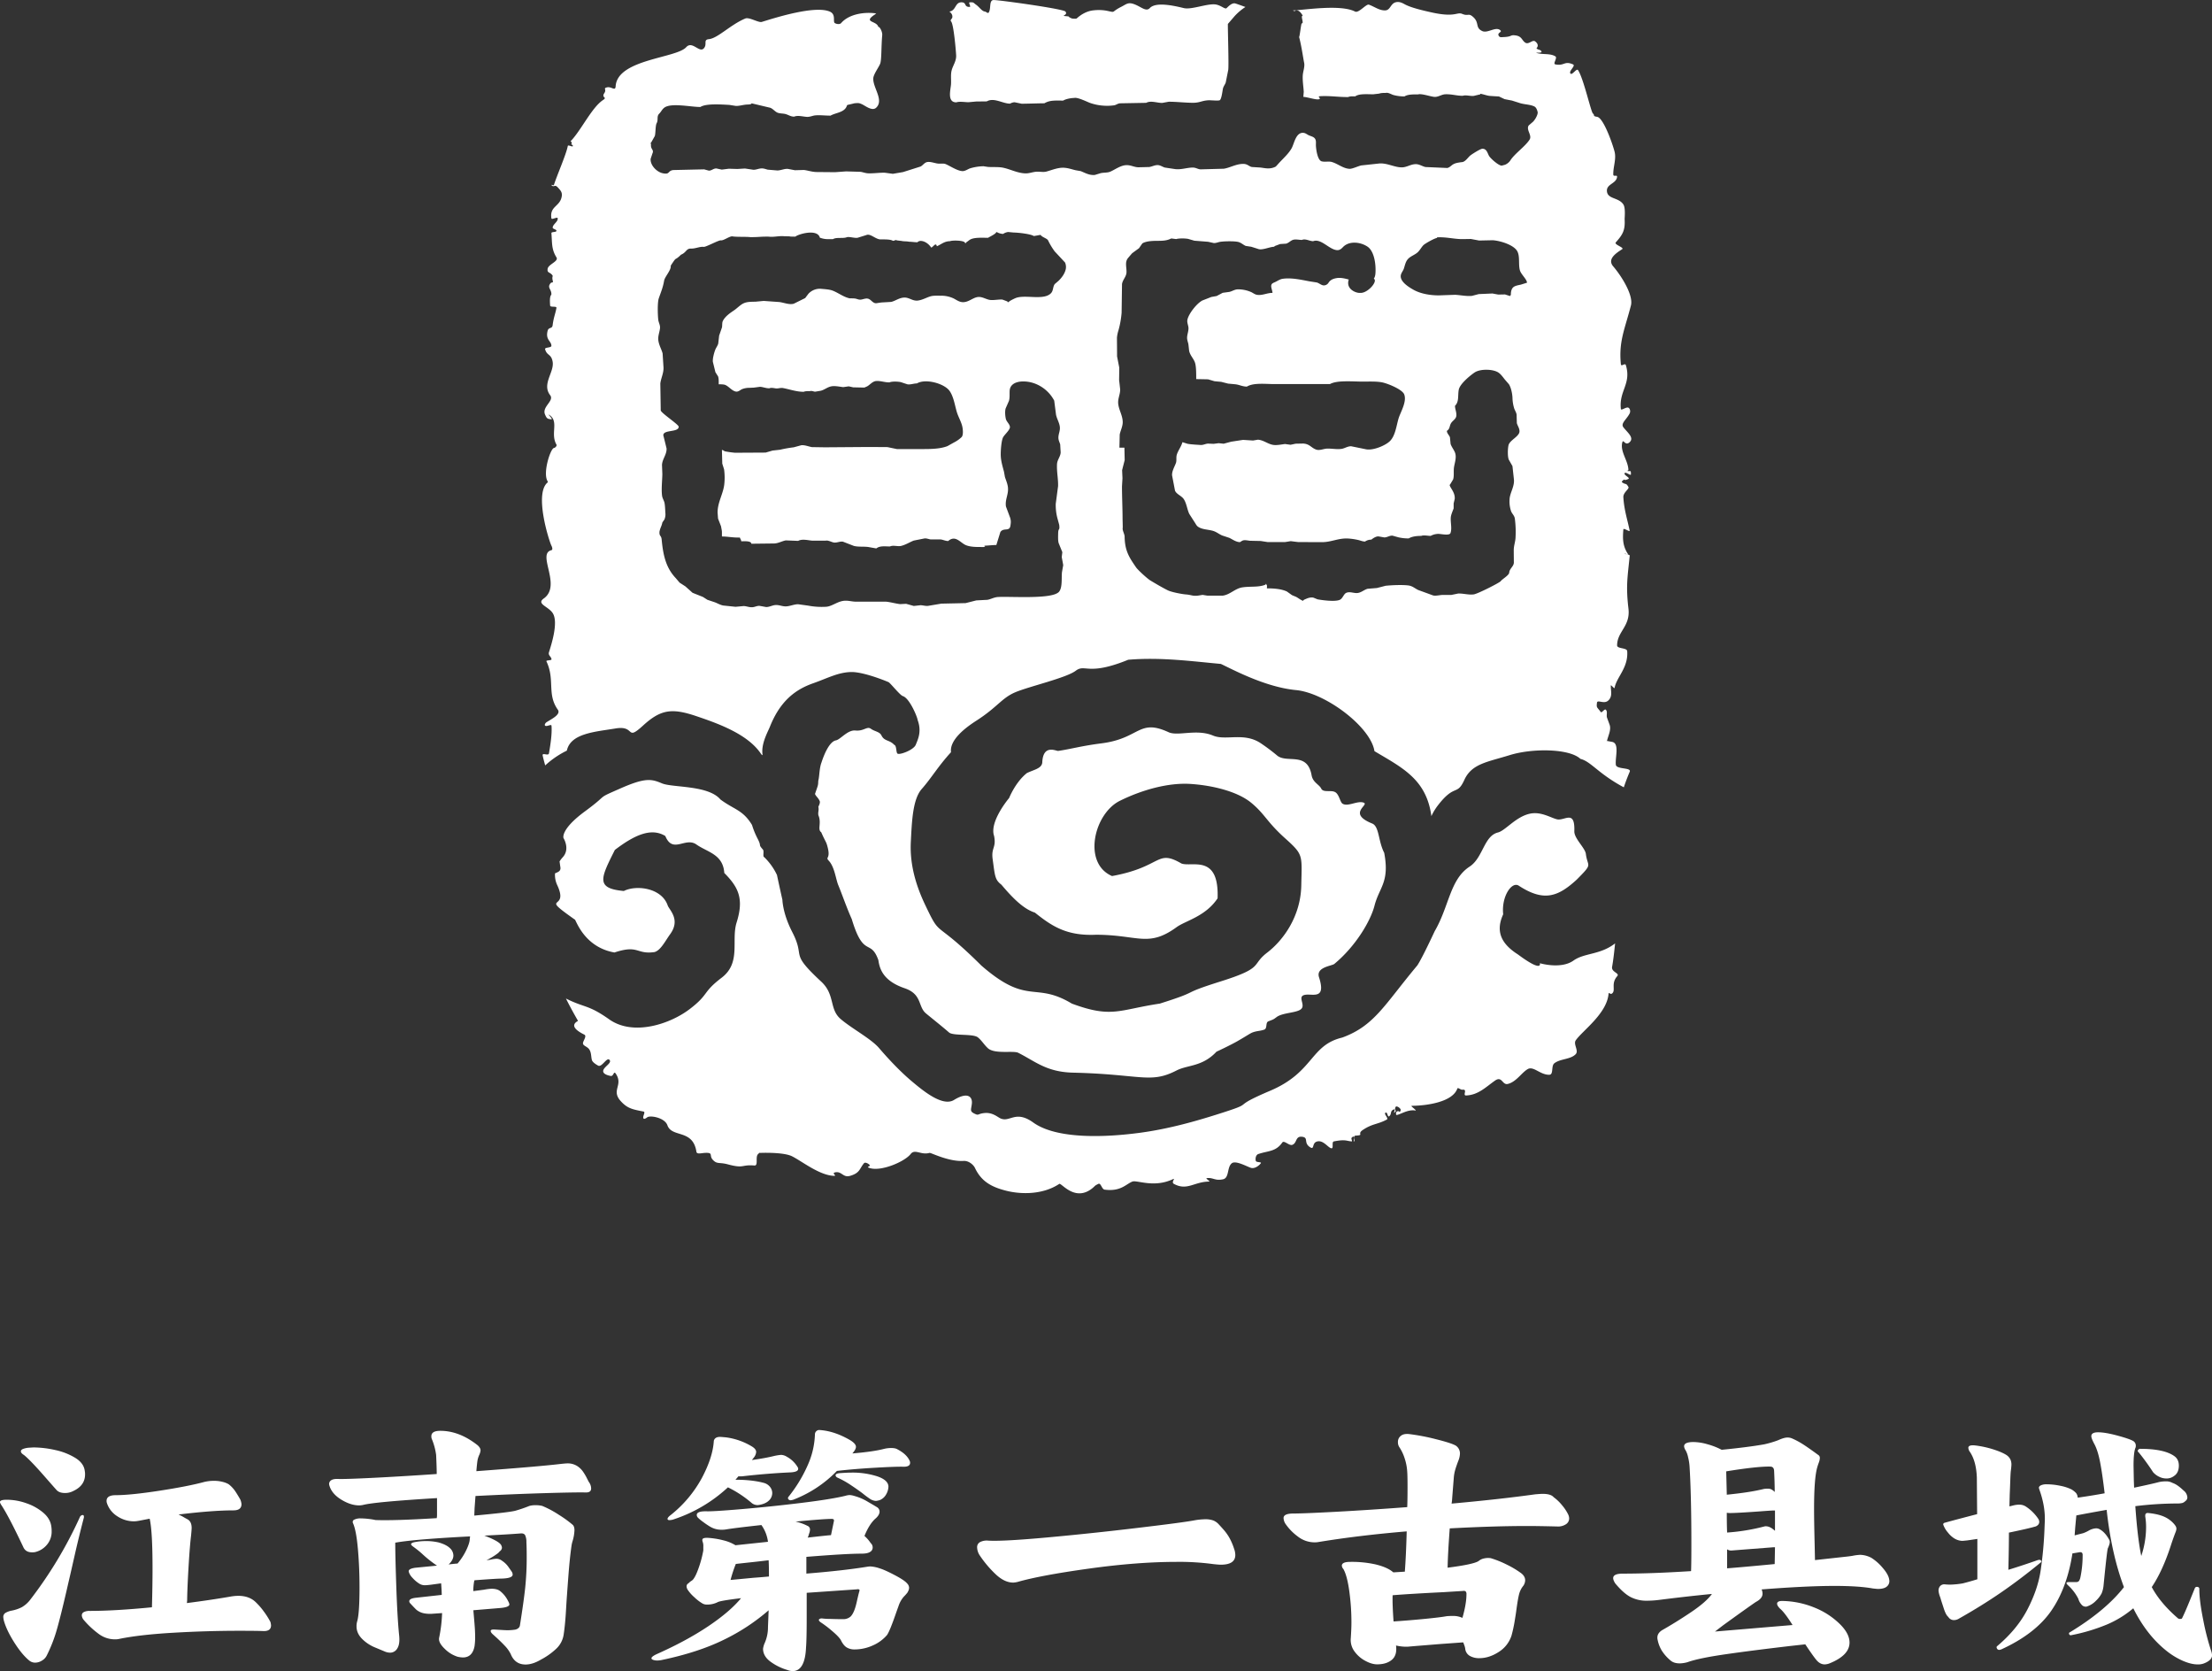
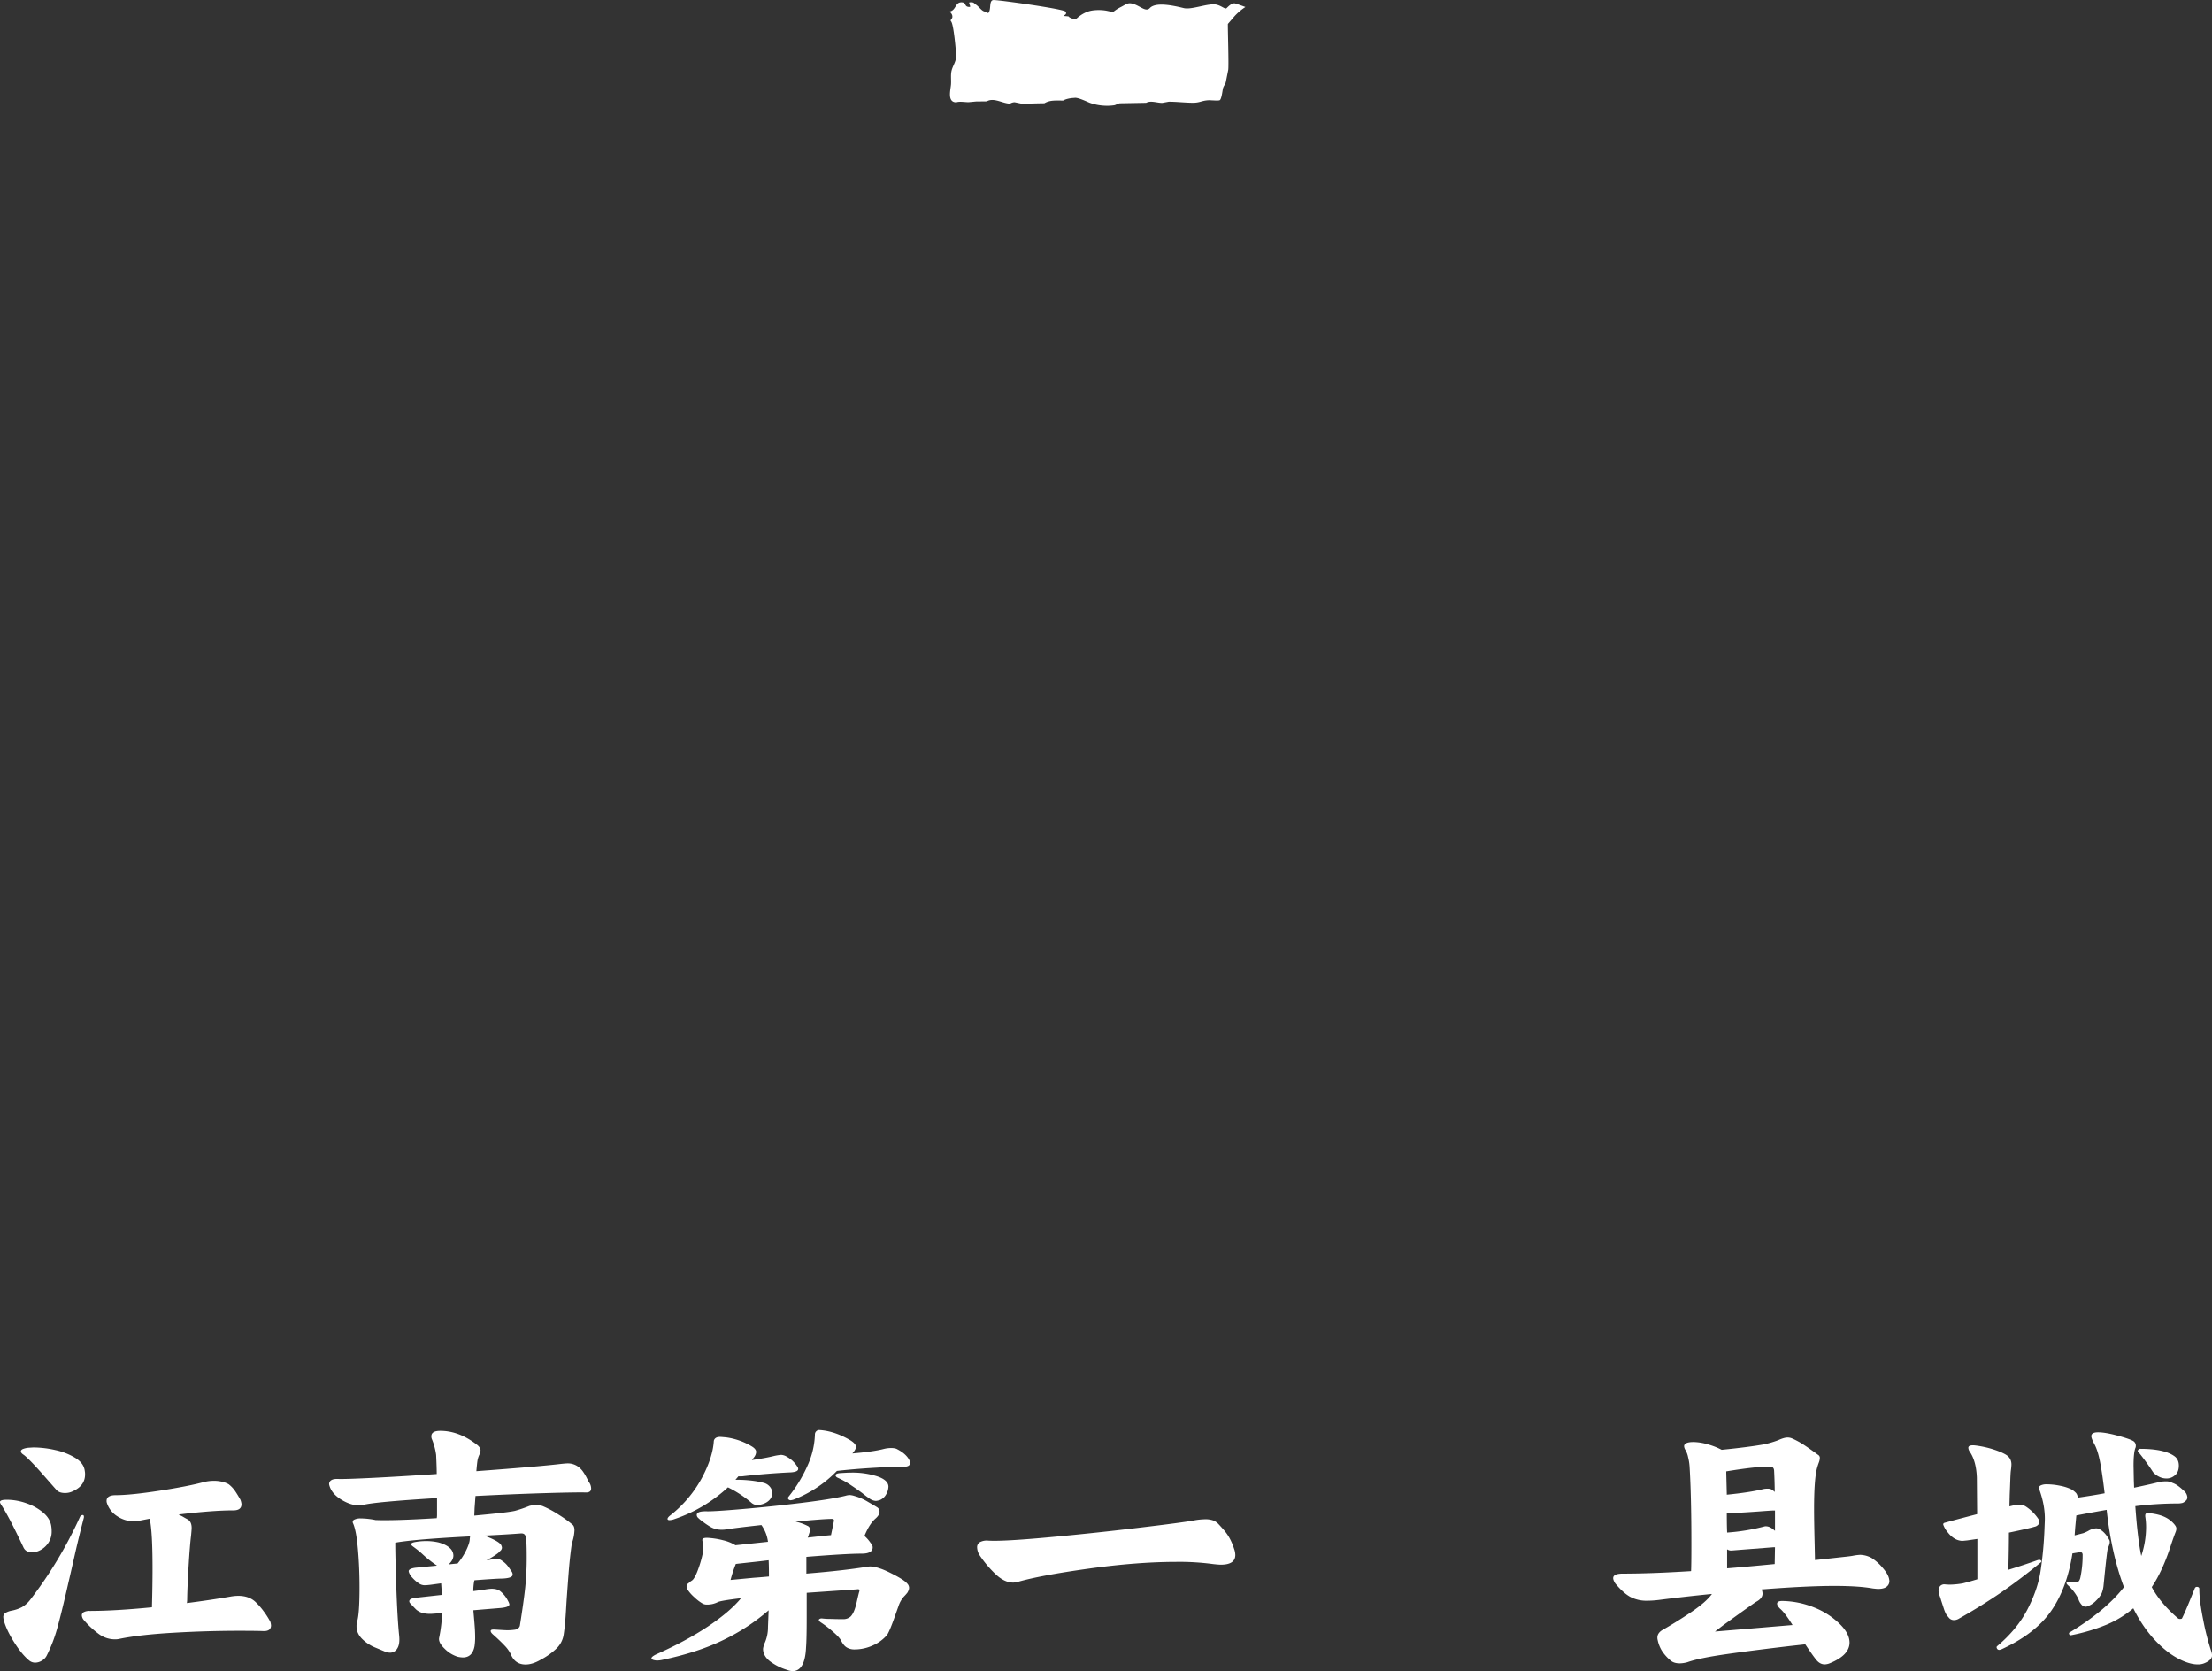
<svg xmlns="http://www.w3.org/2000/svg" id="图层_1" data-name="图层 1" viewBox="0 0 2073.5 1565.96">
  <rect x="0" y="0" width="2073.5" height="1565.96" fill="#333333" stroke="none" />
  <defs>
    <style>.cls-1,.cls-2{fill:#fff;}.cls-1{fill-rule:evenodd;}</style>
  </defs>
  <title>慈城logo(1)</title>
  <path class="cls-1" d="M-2060,2701.65c-.24,1.38-1.71,1.74-1.47,3.34l.26.29c2.56,2.6,4.63,28.12,4.81,31.94.27,5.38-3.15,9.6-4.26,14.21-1,4.2-.28,8.33-.55,12.78-.36,5.3-3.85,17.05,5,17,3.16-1.07,8.14-.09,11.53-.13l7.29-.67c3.24,0,6.49-.05,9.7-.09,6.75-3.91,15,2.17,21.87,2.11a8.72,8.72,0,0,1,4.23-1.29c2.22.45,4.46.93,6.69,1.38,7.19-.08,14.08-.35,21.27-.43,5.28-3.2,11.12-2.45,17.61-2.53,2.29-1.51,7.3-2.42,10.32-2.45,3-.87,11.94,3.56,14.56,4.56a46.89,46.89,0,0,0,12.77,2.65,46.22,46.22,0,0,0,10.23-.35c2-.42,3.23-1.73,5.56-1.85q12.15-.21,24.29-.44c4.57-2.41,10.28.19,15.16.06l6.06-1.1c7.24,0,15.14.94,22.5,1,6.71,0,8.24-2,14.67-2.36,2.15-.13,9.59.72,10.7-.12,1.59-1.22,2.38-8.2,2.85-10.63.42-2.21,2-3.94,2.67-5.95q1.17-5.86,2.34-11.75c.65-4.27-.49-38.93-.34-43.08l6.3-7.32a52.3,52.3,0,0,1,10.14-8.57c-4.06-1.47-7.48-2.71-9.34-3.28-3-.91-6.1,2.2-8.27,4.31-1.43,1.38-4.5-2.06-9.44-3.23-7.43-1.77-23.23,5.05-30.71,3.23-10.18-2.48-26.33-5.92-31.88,0-3.36,3.6-7.83-.94-13.82-3.35-6.44-2.57-7.74-.5-13.07,2.22-10.12,5.13-4.29,5.51-13.77,3.56a42,42,0,0,0-11.74-.35c-5.72.47-11.28,3.24-16.08,7.59-.6.55-4.2.23-4.72,0-4.9-2-.39-1.7-5.91-2.15-4.69-.37,2.83-.85,0-4.3-2-2.51-62.11-10.84-67.3-10.76-4.6.08-2.07,8.41-4.71,11.84-.72.92-2.32-.93-3.55-1.08-2.79-.33-5.22-4.38-8.26-6.45-2.35-1.61-1.81-2.42-5.9-2.15-1.58.09,1.56,4.27,0,4.3-5.48.07-2.78-3.94-7.09-4.3-6.82-.58-5.41,7.65-11.8,8.6-.07,0-.14,0-.21,0C-2061.43,2697.05-2059.56,2699-2060,2701.65Z" transform="translate(2952.68 -2685.31)" />
-   <path class="cls-1" d="M-1441.52,3591.36c1.2-6.65,2-14.19,2.82-22-14,10.89-28.83,8.81-39,16.09-11.75,8.4-31.53,2.5-31.53,2.5s3,9.26-20.56-8.23c-16.57-10.54-20.79-22.35-13.82-37.63-1.78-16.77,8.07-31.05,14.57-26.82,23.34,15.22,36.58,10.65,54.34-5.64,15.74-15.83,10.22-11.21,8.59-24.17-.71-5.55-11-14.4-10.81-21.18.69-20.79-9.14-9.44-16.31-11.21-5.84-1.42-14.92-7.45-25.27-5.26-13.27,2.8-23.07,15.91-30,17.61-13.22,3.25-13.94,23.73-26.58,32-18.47,12-19.16,37.23-32.67,60.4-2.74,5.84-12,25.64-16.35,32.2-30.88,36.91-40.08,56.48-70.32,67.58-30.27,7.19-26.48,32.39-67.6,49.85s-9.39,9.47-50.26,22.34c-18.52,5.84-43.65,13.19-70.81,16.92-32.76,4.5-78.84,6.44-101-9.46-16.93-12.15-21.89.38-31-4-2.72-1.32-7.24-5.53-14.43-4.93-6,.52-5.72,2.29-8.31,1.21-6.24-2.6-4.58-3.7-3.85-9.78.82-6.88-4.08-11.43-16.72-3.66-10.61,6.53-28.62-8.28-39.6-17.52-11.46-9.63-22.85-22-30.56-31s-25.46-18.22-36.09-27.32c-10.89-9.32-5-22.78-18.17-35-30.76-28.55-14.24-21.3-27.21-46.53-7.54-14.65-9-25.76-9.26-30.42-.49-1.84-4.59-20.72-5.05-23a57.77,57.77,0,0,0-12-16.78c-1.58-.31.09-5.58-1.14-7-5.08-5.81-.72-2.11-5.16-10.55a76.54,76.54,0,0,1-5.12-12.6c-8.7-14.26-16.58-14.18-29.62-23.88-11.46-13.59-44.91-10.93-54.82-15.1s-15.57-5.52-39.2,4.89-9.33,4-32.82,21.26-20.23,25.15-20.23,25.15,6.59,10.46-1,18.27a30.28,30.28,0,0,0-2.7,3.56c.34,2.54.62,4.58.74,5.21.75,4-2.2,4.77-5,6a22.47,22.47,0,0,0,2.13,11.14c11.61,25.12-18.27,7.7,16.3,32.1.77-1.33,7.73,25.74,37.27,30.92,22.85-7.58,20.31,2.05,37.51-.38,5.8-1.55,10-10.25,14.76-16.84,10-13.76-1-22.79-2.36-26.9-5.66-16.38-29.26-19.42-41.11-13.51-26.74-2.42-21.68-12-8.41-38.48,18.52-14.09,34.11-21.08,47.29-13.05,7,17.07,18.76.63,29.14,7.95s25,9.09,26.15,26.7c13.42,13.52,18.53,24.24,11.55,46.42-5.26,16.74,4.45,37.67-14,51.72s-11.54,15.36-30,29.43-52.89,25.5-75.37,9.64c-19.91-14.07-22.85-10.63-40.62-19.56,4.22,8.42,8.59,16.21,11.31,20.9.19.33-11.27,4.45,5.9,12.92,2.46,1.2-.57,5.05-1.17,7.53-.72,3,3.94,3.35,5.9,6.45s1.55,6.54,2.36,9.7c.17.67.82,2.59,5.91,5.38,3.48,1.89,8.09-8.27,10.63-5.38,2.74,3.13-6.22,6.75-5.92,10.76.2,2.57,4.3,3.83,7.09,4.3s2.69-5.2,4.72-2.15c7.34,11-4.79,15.39,4.73,25.83,6.14,6.71,10.69,7.62,21.25,9.67,2.31.45-1.2,4.62,0,6.47.65,1,2.59-.36,3.55-1.09,2.66-2,16.32.24,18.89,7.54,4.18,11.86,23.9,3.28,27.16,24.75.4,2.65,4.65,1.22,8.26,1.07,8-.33,3.36,2.44,7.09,6.47,4.09,4.41,5.9,2.06,14.17,4.3,15.51,4.19,12.42,0,24.79,1.07,4.09.35.56-8.19,3.54-10.75,1.92-1.66-.28-1,2.36-1.09,8.53-.25,23.19,0,29.53,3.24,9.43,4.77,25.41,17.67,39,18.28,3.73.18-2.44-2.38,1.18-3.23,6.39-1.46,7.3,5.22,14.17,3.23,9.37-2.71,8.76-6.84,13-11.83,1-1.18,3.53.08,4.72,1.08,2.61,2.17-3.25,2,0,3.22,10.48,4.06,33.28-5.59,39-12.9,4-5.18,9.76,1.26,17.72-1.09,1.16-.34,17.85,8.39,31.87,7.54,5.21-.31,9.51,4.05,10.63,6.45,6,12.74,15.42,18,29.53,21.53,13.29,3.33,33.79,4,49.58-6.46,1.89-1.26,14.47,17.07,30.71,4.31,3.35-2.64,1.81-2.3,5.9-4.31,2.45-1.21,3.15,5,5.9,5.39,15.12,2,20-5.22,26-7.55,4.3-1.66,20,6.08,37.78-2.15,3.43-1.57-1.92,2.64,1.18,4.31,12.46,6.74,18.84-2.06,33.07-2.16,1.41,0-3.78-3-2.37-3.23,6.14-.79,7.61,2.74,15.35,1.08,6-1.29,3.53-11.48,8.27-15.06,3.61-2.74,13.72,2.92,17.71,4.3,3.29,1.15,7.49-1.63,9.44-4.3,1-1.34-4.29-.6-4.71-2.15-.62-2.2,0-5.65,2.35-6.45,9.24-3.18,16.28-2,22.44-10.77,1.75-2.49,6.43,3.25,9.44,2.15,4.65-1.7,2.61-8.54,9.44-7.53,6,.9.89,5.59,7.09,9.69,4.62,3.05,1.36-4.24,7.08-5.39s9.92,6,13,6.46c2.46.32-.08-6,2.36-6.46,11-2.15,11.72-.32,16.54,0,1.17.08-.54-2.26,0-3.23.38-.71,1.86-1.75,2.34-1.07.88,1.19-1.11,5.32,0,4.3,1.43-1.29-.81-5.25,1.2-5.37,9.09-.56,1-1.36,7.07-5.38,9.2-6.12,13.7-5,22.44-9.7,2.07-1.1-3.27-5.39-1.19-6.45s1.69,4.83,3.55,3.24c2.61-2.24.21-5,4.72-6.47,1.11-.35-.89,3.94,0,3.23,2.94-2.35-.51-2.14,1.19-5.38.85-1.61,5.42,1.55,4.71,3.23-1.3,3.17-.81-.28-3.54,1.07-1,.52-1.14,3.48,0,3.23,3.87-.81,10-5,16.54-4.3.39.05,1.35.33,1.18,0-.88-1.6-5.51-4.29-3.54-4.3,14.3-.12,38.13-3.64,42.5-16.15.49-1.4,3.12,1.3,4.72,1.08,5.39-.72-.19,5.52,3.54,5.38,11.52-.43,18.8-8.22,27.17-14,6.54-4.49,6.68,4.41,11.81,3.22,8-1.85,13.21-10.89,18.89-14,5.34-2.91,11.71,5.57,20.06,5.38,4.25-.09,1.52-8.25,4.74-10.76,5.61-4.39,15.28-3.47,20.07-8.6,3-3.29-2.5-9.27,0-12.92,6-8.73,28.69-24.58,30.69-43,.37-3.38,1.33.91,3.54-1.07,3.42-3-1.54-9.07,4.73-16.15C-1434.28,3597.14-1442.41,3596.29-1441.52,3591.36Z" transform="translate(2952.68 -2685.31)" />
-   <path class="cls-1" d="M-2434.53,3259.94c5.61,8.76-1.68,30.51-3.55,36.58-.9,3,1.76,3.66,2.37,6.45.34,1.58-5.42.69-4.73,2.15,8.2,17.34.25,30.63,10.63,45.21,3.26,4.55-6.1,8.87-10.63,11.83-1,.66-2.17,2.55-1.18,3.22,1.57,1.08,5.77-1.78,5.91,0,.64,8.11-1.16,18.66-2.37,25.83-.48,2.95-6.57-1.1-5.9,2.15.52,2.51,1.4,5.75,2.36,9.23a84,84,0,0,1,20.29-13.85c3.5-16.3,26.64-17.62,45.69-20.79s9.12,12.49,25.83-2.79,27.25-16.4,50.07-8.67c19.69,6.67,48.52,16.76,60.77,35.8.4.24.8.5,1.19.77-1.9-10.26,4.9-21.94,6.78-26.68,10-25.12,24.83-35.24,40.6-40.78,13.4-4.7,23.61-10.4,35.92-10.52,9-.1,24.92,5.35,34.6,9.42,1.55.51,10.52,12,13.45,13.11,6.4,1.84,13.81,20.07,13.89,22.3,3.93,10.7.6,17.69-1.77,23.44-2.11,4.74-14,9.15-16.52,8.35-2.22.14-1-7.63-3.61-8.39-4.61-4.94-9.18-3.11-12-8.87-1.72-3.51-6.27-3.59-9.83-6.16-3.72-2.72-6.57,2.39-14.51,1.59-7.38-.74-14.14,8.51-18.32,9.25-5.5,1-10.42,11.1-13.53,20.74-2.11,5.54-1.84,12.88-3,17.09-.2,4.52,0,3.45-3,12.11-.35,1.24,3.09,4,4.08,6.44.7,1.09.61,2.58-1,5.81.71,3.67-.5,4.73,0,7.9,3.2,7.56-1.14,13.36,2.68,16,4.54,10.33,4.57,8.18,6.15,14.6,2.6,10.55-2.48,8.45.85,12,5.57,5.86,6.62,17.3,9,23,3.81,9.22,7.59,20.51,12.64,31.81,11.13,37.09,17.53,17.82,24.93,38.42,1.21,8.54,4.7,19.55,24.69,26.38,16.5,5.65,12.26,17.17,19.91,23.55,4.57,3.83,15.26,12.28,21.64,17.87,3.81,3.37,22.27,1,26.91,4.51,3.47,2.62,6.05,7.12,9.56,10.29,6.38,5.71,23.84,2,28.38,4.24,16.2,8.15,26.45,18,51.33,18.62,63.75,1.47,72.45,10.63,97-2,10.51-5.42,24.2-3.38,37.56-17.68,2-.86,13.74-6.47,19.41-9.72,9.79-5.59,12.18-7.58,14.91-8.49,4.1-1.39,6.28-1,10.37-2.43,3.16-1.09,1-6.61,3.89-7.77,5.15-2,4.43-1.55,7.75-4,6-4.46,20-3.73,23.44-8s-4.62-11.87,3.8-12.94c7-.9,19.28,4.56,12.49-16.41-3-9.46,11.87-10.5,14.34-12.43,20-16.52,34-40.23,37.68-54.58,4.45-17.36,14.32-21.92,9.11-49.55-5.74-11.07-4.55-24.74-11.29-27.47-23.84-9.63-2.18-17.47-8-19.57s-14.72,4.13-19.75,1c-2.44-1.54-3.09-8.73-7-10.88s-11.06.76-13-3.28c-1.8-3.78-7.78-5.71-9-12.38-4-22.73-23.19-10.92-32.39-18.65a183.14,183.14,0,0,0-15.23-11.42c-15.84-10.65-32.77-2.15-44.85-7.24-15.44-6.5-32.85.9-41.65-3.15-28.19-13-26.73,5.85-62.75,10.43-19.14,2.44-28.8,5.38-40.72,7.11-1.75.26-14.08-6.64-14.89,10.61-.29,6-8.24,7-14.52,10.21-10.81,8.67-16.55,23.29-16.55,23.29s-18.8,22.17-14.11,35.58c2.22,11.32-2.89,10.7-1.33,21.85,2.15,15.55,2,19.1,8.15,23.78,9.73,11.48,20.22,22.66,31.43,26.2,16,12.81,29.83,21.93,57.15,20.75,39.62,0,49,12.29,75.69-7.12,8.34-6.05,27.1-10,38.41-27,1.56-42-24.34-28.93-33.92-32.67-23.7-13.73-17.67,3.15-65,11.78-27.85-11.94-17-58.47,7.32-70.51,21.12-10.43,45.6-17.13,66.17-15.81s44.06,7,57,17.69,14.36,17.65,31.75,33.27,15.69,15.46,15.14,44.19-16.62,51.18-32,62.95-2.39,14-43.27,26.86-16.47,8-57.34,20.89c-38.46,5.74-44.85,13.93-82.45,0-35.17-21.09-41,2.51-84.85-35.67-45.66-45.32-37.2-24.37-52.65-56.85-8.22-17.25-14.56-37.18-13.45-59,1-19.22,1.71-40,10.3-49.68,9.15-10.36,15.06-20.93,27.38-34.4-1.53-11.58,13.67-23.06,23.63-29.45,19.92-12.76,23.79-21.27,36.65-26.72s47.7-13.4,56.64-20.16,11.21,5.19,49.19-10.29c30.44-2.57,59.89,1.45,86.83,3.91,9.78,4.47,41.08,21.73,70.43,24.51,27.75,2.64,70.12,34.59,73.54,57.22,25.7,15.38,48.71,26.11,53.38,60.88a53.58,53.58,0,0,1,6.37-10.41c15.72-20.2,17.53-8.21,24.5-23.49s21.57-16.73,42.59-23.26,55.73-6.3,66.26,3.53c9.93,2.47,16.43,13.66,40.65,26.66,1.44-4.36,3.15-9,5.54-14.62,1.8-4.19-12.43-2-13-6.47-.84-6.79,3.68-20.19-3.55-21.51l-5.42-1c.31,0,.67.06.71-.09,1.16-5,4.11-10.26,2.36-15.07l-2.36-6.46c-.88-2.4.78-5.74-1.19-7.52-1.24-1.14-3.75,3.47-4.72,2.14-3.6-4.9-4.1-3.73-3.54-8.61.39-3.39,6.62,1.64,10.62-2.15,4.3-4,2.2-9.09,2.37-14,0-1.29,3.31,3.43,3.55,2.16,1.81-10.13,13-18.89,11.8-34.44-.27-3.38-9.44-2-9.45-5.37,0-13,12.59-17.9,10.63-34.44-2.58-21.67-.73-30.05,1.17-49.5.07-.61-.5-.88-1.21-1.06.18.33-.59,0-1.49-.36a4.17,4.17,0,0,1-2-.73c-.49-.45.82.21,2,.73.54.1,1,.23,1.49.36,0,0,0,0,0,0-5.39-7.8-5.48-14.63-4.73-23.67.15-1.82,6.27,2.87,5.9,1.07-2.16-10.63-5.14-18.95-5.9-31.2-.29-4.63,5.83-7.76,4.73-9.68-2.38-4.14-2.24-1.73-5.91-4.31a.77.77,0,0,1,0-1.07c3.58-3.47.45.5,5.91-2.15,2-1-4.57-3.52-3.54-5.38.89-1.64,5.9,2.9,5.9,1.08,0-4.57-.42-2.33-3.54-3.23-1.6-.46,1.23.44,1.18-1.09-.34-8.43-7.45-16.42-5.91-24.74,1-5.55,2.54,3.26,7.08-1.07s-2.28-9.21-5.9-14c-2.72-3.61,2.93-7.17,5.9-12.91.86-1.65.57-4.48-1.17-5.39-2.08-1.07-6.86,3.25-7.08,1.09-1.84-17,10-23.36,4.71-40.9-.81-2.68-4.42,2-4.71-1.08-2.1-21.31,3.75-32.79,9.44-54.88,2.55-9.9-9.34-28.22-16.53-36.58-5.56-6.44,1.25-11.72,8.26-16.13,2.53-1.6-7.84-4.29-5.9-6.46,6.21-7,8.88-11,8.27-21.52-.08-1.33,1-10.71-1.19-14-4.42-6.64-14.26-4.91-15.34-11.83-1.18-7.44,8.72-7.38,9.44-14,.26-2.32-3.47.19-3.54-2.15-.23-7.18,3-14.52,1.19-21.51-2-7.72-9.67-29.27-15.36-32.28-1.08-.58-2.55-.4-3.54-1.08-.71-.49-.33-2-1.19-2.16-1.79-.33-8.87-33.1-14.17-40.89-1.39-2-5.43,5.1-7.08,3.23-2-2.3,5.29-7.33,2.36-8.6-8.25-3.62-7.88,1.71-16.53,0-2.69-.54,2.3-6.15,0-7.54-5-3.05-12.06-1.36-17.71-3.23-1.51-.5,5.1.36,4.73-1.08-.59-2.21-3.09-1.41-4.73-3.23,0,0,3.36-2.91-1.18-6.45-2.61-2-6.11,3.45-9.44,1.08s-3-6.08-9.56-6.77c-4.63-.49-2.53,1.29-10.49,1.63-2.29.08-3.78.57-4.75-1.32-1.61-3.09,4.21-3.22,1.17-5.38-4.35-3.1-11.6,3.36-16.52,1.08-6.85-3.18-2.55-7.58-8.27-12.92-4.82-4.5-4.53-.64-10.63-3.21-4.76-2-6.28,3.47-27.79-1.18-9.74-2.12-19.82-4.61-25.34-7.44-2-1-5.4-3.39-9.44-2.15-4.57,1.4-4.74,7.32-9.46,7.52-5.46.24-10.24-3.55-15.34-5.37-2.53-.92-9.55,8.2-13,6.45-13.82-7-47.57-1.4-57.86-1.08-.13,0-.23.07-.36.08.53.25,1.13.5,1.66.74.24-1,3.92-2.55,7.58,4.24-2.52-.43,1.56,7.52-1,7.07-.6.13-1.88,12.64-2.46,12.78,2.25,8.27,4,21,4.69,24,.87,3.9-1.11,8.4-1.27,12.21-.27,5.29.68,10.31.93,15.24-.14,1.55-.25,3.13-.38,4.69,3.07,0,11.45,2.79,14.33,2.28,3.45-.64-2.29-2.73,1.56-2.93,9.08-.53,17.06.9,26.11.8,1.92-.88,4.43-.63,6.68-.65,3.59-2.77,12-1.89,17-1.94,1.81-.23,3.64-.42,5.46-.64,1.57-.64,4.22-.64,6.07-.65,2.35-.61,5.43,1.5,7.35,2a38.15,38.15,0,0,0,10.26,1.28c3.36-2.05,8.29-1.84,12.76-1.89,3.3-.95,11.57,2.05,15.22,2.34s6.61-2.29,10.28-2.44c5.87-.25,10.76,1.47,16.4,1.41,2.89-1,7.08.5,10.27.1,2-.47,4.1-1,6.13-1.44v-.58c3.2.53,6.08,1.78,9.1,2.06,2.79.18,5.59.35,8.38.5,1.74.83,3.51,1.68,5.26,2.49,2.31.46,4.62.9,6.92,1.34l8,2.54c4.27,1.2,9.28,1.17,13,3,1.9.92,2.8,3.78,3.17,5.65-.08.53-.15,1.07-.25,1.58a18.93,18.93,0,0,1-4.06,7l-4.17,3.58c-2.66,4.09,3.46,9.21.81,13.3-4.09,6.42-14.16,13.22-18.12,19.65a11.17,11.17,0,0,1-4.93,3.88c-1,.27-2,.54-3,.8-2.9.07-9.9-6.23-11.59-8.6s-2.21-7.36-6.61-7.21c-1.84,0-10.13,5.27-11.55,6.54-2.11,1.85-4.66,6-7.88,6-2.9.43-5.44.67-7.82,2-1.84,1-3.42,3.08-5.65,3.47l-20.39-.89c-2.94-.61-5.91-2.8-9.25-2.69-5,.12-8.41,3.13-13.35,3-6.94-.18-13.36-4.14-20.59-3.64l-17,1.83c-2.81.59-8.45,3.31-11,3.18-6.11-.31-11.06-4.81-16.62-6.4-3-.86-6.45.19-9.49-.61-3.77-1-5.14-10.31-5.39-14.26-.17-2.36.4-4.78-.7-6.69-1.24-2.12-3.82-2.49-6-3.48-1.82-.82-3.14-2.29-5.61-2.3-6.63-.05-8.14,10.27-10.44,14.41-2.78,5-7.84,9.54-11.82,13.82-1,1.12-2,2.25-3.07,3.38a14.06,14.06,0,0,1-6.25,1.71c-3.3.19-6.13-.66-9.11-.85-2.39-.14-4.77-.28-7.15-.44-2.87-.69-4-2.89-8-2.9-6.82,0-12.23,3.59-18.24,4.52-7,.19-14.12.4-21.17.58-2.86.18-4.69-1.71-8-1.67-5.44.05-10.71,2.12-16.32,1.45-3.24-.49-6.49-.95-9.73-1.45-2.11-.59-4.35-2.27-6.74-2.32-2.72-.06-5.38,1.44-7.92,1.8-3.42.09-6.85.19-10.28.26-4-.14-6.83-2.06-10.93-2-5.56.05-10.71,4.12-15.34,6.12-2.6,1.11-5.94.73-8.87,1.36l-5.58,1.7c-5.33.47-9.14-2-13.31-3.61-1.59-.27-3.19-.54-4.81-.84-3.56-.83-6.8-2.09-11-2.3-5.49-.29-11.47,2.29-16.32,3.59-3,.79-6.46-.14-9.77.17s-6.3,1.57-9.72,1.52c-7.4-.17-14-3.78-20.72-5.24-4.35-1-9.65-.49-14.51-.81l-4.27-.64a46.9,46.9,0,0,0-12.56,2c-2.15.76-4.65,2.75-7.34,2.56-4.86-.38-11-4.62-15.45-6.54-2-.87-4.68-.26-7.13-.49-3.17-.33-6.5-1.83-9.7-1.52-3,.26-4.32,3-6.71,4.25-5.5,1.74-11,3.49-16.47,5.22l-9.56,1.62c-2.47-.33-4.92-.67-7.38-1-5-.18-10.46.73-15.77.54-2.69-.1-4.89-1.15-7.34-1.42l-13.35-.39c-3.43.25-6.84.51-10.28.75l-17-.15c-4.41,0-8.12-1.4-12.19-1.93-2.82.09-5.62.17-8.45.24-2.25-.42-4.47-.83-6.7-1.26-3.45-.19-6.17,1.39-9.72,1.49l-9-.75c-1.8-.38-3.38-1.18-5.58-1.18-2.94,0-5.07,1.29-7.88,1.28l-7.91-1.18c-2.42.13-4.86.29-7.29.43-2.61-.09-5.24-.15-7.88-.24-2.21.29-4.44.56-6.65.83l-4.91-1.06c-3-.17-4.47,2.15-7.25,2-1.42-.39-2.88-.77-4.34-1.18-9.68.2-19.36.44-29,.65-5.46.74-2.74,4.58-10,2.95-5.52-1.25-11.62-7.49-11.15-13.43q.84-2.55,1.7-5.12c1.61-3.51-1.68-3.64-1.38-8,.06-.84-.66-2.23.18-2.24,1.13-2,2.27-4,3.38-6,.85-2.35.52-9.85,1.75-12.05,1.79-3.26-.23-6.42,2.47-9,1.74-1.72,2.55-3.92,4.63-5.5,6.29-4.9,25-.64,33.92-.72,5.28-3.47,20.14-2.31,27.3-1.93,2,.33,4,.65,6,.95,3.42.08,6.73-1.11,10.36-1.29,1.06-.07,4.28,0,4.28-1.16,5.81,1.39,11.67,2.78,17.48,4.15,2.45.9,4.24,3.31,6.48,4.43s5.46.79,8,1.52c2.78.76,4.77,2.41,8.07,2.37,3.41-1.51,8.7.16,12.15.24,2.91.05,5.21-1.26,7.88-1.44,4.7-.34,9.37.31,14,.26,4.8-2.76,12.5-2.87,15-8.45.3-.72.44-1.67,1.4-1.68q2.46-.57,4.88-1.15a8.86,8.86,0,0,1,1.94-.36c3.19-.2,3.5-.2,6.12.94,3.08,1.33,9.58,6.87,13.41,3.29,7.53-7.1-3.16-18.74-2.71-27.49.19-3.77,4.84-9.91,6.38-13.55s1-16.25,2-26.87c.32-3.5-2.67-8.55-3.64-7.73-1.34-6.05-14.91-4-3.23-11.71.43-.29.8-.69,1.22-1-10.94-1.59-25.45.48-32.87,9.06-1.21,1.4-4.29,1-5.9,0-2.11-1.34,1.4-8.13-4.72-10.77-14-6-50.74,5.64-63.76,9.68-2.94.91-11.79-4.67-15.36-3.23-13.86,5.7-25.84,18.55-34.24,19.38-5.6.55-1.21,4.7-4.72,8.6-4.19,4.68-10.78-7.45-16.53-1.07-9.34,10.38-64.53,11.24-66.13,36.59-.31,5.1-3.89-.06-8.25,1.08-3.78,1,.05,1.72-2.37,5.38-3.09,4.66,3.3,3.5-1.19,6.45-10.25,6.75-20,27.27-29.51,37.66-2.27,2.48.69.13,0,3.23-.52,2.36,1-.24,1.19,2.15.1,1.44-4.47-1.4-4.73,0-1.44,7.91-10.45,28.21-13,36.6-.21.68-2.84-.58-2.36,0,2.33,2.79,3-1,5.9,2.15,3.16,3.38,4.68,5.14,3.54,9.68-2.13,8.54-11.16,8.28-9.44,19.37.28,1.77,5.67-1.79,5.9,0,.44,3.18-4.4,5.42-4.72,8.6-.14,1.52,3.87,1.75,3.54,3.23s-4.86.55-4.72,2.16c.79,9.06-.1,14.83,4.72,22.59,2.36,3.82-7.62,6.43-8.26,10.76s2.43,2.71,4.72,6.45c.22.37-.72,1.46,0,4.32.86,3.41-.65.75-2.37,3.23-2.64,3.85,1.07,4.93,1.19,9.68,0,1.44-2,.51-1.19,10.75.15,1.93,6.24.25,5.91,2.15-1,5.87-2.56,8.45-3.54,16.15-.5,3.92-3.74,1.56-4.72,5.38-2.18,8.49,3.45,9.46,3.54,14,0,2.1-6.44,1.2-5.91,3.24,1.67,6.25,5.82,4.15,7.09,11.83,1.6,9.7-10.32,20.86-2.37,31.21,4.21,5.45-8.08,10.82-4.72,18.3,1.52,3.38,1.89,4,5.91,4.3,1.75.1-3.83-5.19-2.37-4.3,10,6,1.06,17.43,7.09,28,.66,1.13-1,3-2.36,3.22-3.15.48-10.73,23.38-5.9,31.21.19.31.29.84,0,1.07-12.91,10.55,1.59,55.45,3.54,59.19.68,1.29,1.53,3.93,0,4.3-14,3.39,9.94,33-7.09,45.2C-2450.27,3251.29-2438.66,3253.48-2434.53,3259.94Zm797.7-322.63c1.09-3.06,1.56-6.53,3.79-9.08,2.53-2.91,6.62-4,9.38-6.59,2.07-2,3.29-4.5,5.18-6.5,1.38-1.49,10.68-6.73,12.84-6.83l0-.59c7.87-.41,14.55,1.3,21.8,1.63,3.29,0,6.61,0,9.9-.1l7.78,1.46,12.85-.27c6.83.51,18.45,4,22.39,9.48,3.44,4.82,1.28,13,3,18.8,1.14,3.81,6.47,8.23,6.64,11.51l-5.83,1.82c-5.48,1.18-8.59,1.52-9.26,7.81-.1.85.24,2.3-.71,2.35,0,.2,0,.41,0,.58l-4.78-1.55c-2.13,0-4.29.09-6.43.1-1.8-.33-3.59-.65-5.39-1-4.27.19-8.55.39-12.83.56l-6.4,1.67c-5.27.52-11-.8-15.87-1l-15.22.54c-8,0-16.78-1.5-23.22-5-4.21-2.33-13-7.5-12.42-13.45C-1639.44,2941.35-1637.58,2939.36-1636.83,2937.31Zm-267.4,57.52a88.36,88.36,0,0,0,2.93-16.35q.19-13.47.38-26.92c.5-3.85,3.83-6.75,4.17-10.61.37-4.8-1.8-9.64,1.34-13.69,1.31-1.56,2.65-3.12,4-4.66l6.47-4.73c1-1.48,2-2.94,3.07-4.43,1.74-1.28,5.51-2,7.76-2.18,7.48-.71,13.28.66,19.33-2.49,1.57.19,3.15.41,4.69.58.4-.12.8-.2,1.21-.31a35.93,35.93,0,0,1,9.83.1c2,.58,4,1.17,6,1.74l12.84,1,5.32,1.19c2,.12,4.14-.84,5.88-1.12,3.7-.62,14.23-.85,17.56.24,2.4.76,4.26,2.58,6.43,3.55,1.74.28,3.5.56,5.24.8,2.08.67,4.19,1.32,6.28,2,3.92,1.65,10.91-2,15.44-2V2916l5.34-2,5.6-.36c2.36-.6,4.09-2.72,6.27-3.49,2.48-.93,5.92,0,8.56,0,3.27-1.46,7.3,1.18,10.54,1.18,7.45-2.8,14.91,7.77,22.29,8.38,2.45.2,4.07-1.16,5.58-2.76,5.74-6.12,16.3-5,23-.57,5.27,3.41,7.63,12.86,7.63,21.7,0,3.05-.07,6.25-1.64,8.39,4.21,2.37-6,14-12.83,13.28-3,.51-13.79-3.12-10.64-12.5-3.48-.9-7.45-2-11.48-1.31-3.44.61-5.8,1.7-7.49,4.31a5.28,5.28,0,0,1-4.49,2.52c-2.33-.13-4.33-2.14-6.52-2.75l-6.92-1.08c-7.41-1.39-16.93-3.59-25.2-2.35-2.33.34-4.62,1.94-6.63,2.91-1.14.55-3.13,1.16-3.69,2.46-1,2.2.9,5.44.9,7.8-5.1,0-9.61,2.65-14.53,1.81-2.13-.36-3.68-1.76-5.57-2.6a30.17,30.17,0,0,0-12.7-2.5c-2.81.16-5.12,1.86-7.7,2.39-2.06.28-4.11.58-6.19.85q-2.81,1.53-5.64,3c-1.66.3-3.3.61-5,.9-2.74,1.08-5.49,2.17-8.25,3.23-5.32,2.63-13.1,12.6-14.16,18.17-.51,2.55.85,5.09,1,7.51.13,3.11-1.11,5.86-1.28,8.79-.17,2.33.8,4.56,1.2,6.5.24,2.09.48,4.19.7,6.28.91,4.27,4.06,7.09,5.43,10.89,1.29,3.56,1.21,11.49,1.21,15.59,3.7.08,7.41.13,11.1.22l6,1.77c2.1.2,4.22.41,6.34.59l6.44,1.65c2.34.21,4.71.43,7.06.66,3.56.45,6.56,2.14,10.58,2.14,6.17-3.81,17.65-2.36,25.78-2.36H-1706c6.52-3.81,21.75-2.33,30.47-2.33,6,0,12.8-.32,18.14.66,5.05.9,19.15,6.52,21,11.32,2.69,7-3.69,17-5.35,22.72-2,6.81-3,16.29-8.28,21.29-4.29,4-15.4,8.7-22.07,7.46l-14-2.85c-3.22-.1-6,1.92-8.82,2.4-4.34.7-9-.29-13.42-.22-3.34,0-7.13,2-10.33,1-4.82-1.51-6.21-5.44-12.55-5.73l-7,.14c-1.58.35-3.14.7-4.74,1l-5.15-.7c-3.18.36-7.71,1.37-11.14.82-5.09-.85-8.77-4.4-14.24-4.88-1.53.25-3.06.53-4.62.78l-9.35-.6-11.12,1.7c-2.36.61-4.7,1.27-7.07,1.89-1.56-.17-3.11-.31-4.67-.49-1.56.22-3.12.4-4.69.61l-5.26-.22c-2.49.11-4.38,1.44-7,1.29-3.49-.25-8.68-.46-12.29-1.13-1.58-.49-3.14-1-4.72-1.5-1.17,4.33-4.13,7.78-5.33,11.88-.7,2.32,0,5.2-.7,7.38-1.23,3.58-3.86,7.57-3.71,11.77.91,4.79,1.84,9.58,2.75,14.36,1.46,3.54,6.3,4.85,8.35,8.16,2.54,4,3,9.25,5,13.59,1.7,2.67,3.43,5.35,5.13,8,.9,1.31,1.66,3.07,3,4,4,2.94,10.14,2.59,14.8,4.18,2.92,1,5.16,2.93,7.86,4.09l6.82,2.26c3,1.43,6.31,4,10,4,.45-.28.9-.57,1.33-.89l1.13-.58c1.9-.79,4.94,0,6.91.18l10,.22,6.45,1h16.4c1.75-.27,3.53-.55,5.29-.85,2.34.3,4.69.59,7,.86l22.85.07c8.22-.15,14.5-3.59,22.84-3.45a56.9,56.9,0,0,1,10.48,1.42c2,.42,4.19,1.48,6.51,1.48a9.92,9.92,0,0,1,5.87-1.77c1.63-1.3,4.63-3.39,7-3,1.76.29,3.51.61,5.25.91,2.83-.06,4.72-1.82,7.62-1.66,1.81.52,3.63,1,5.43,1.52a40.65,40.65,0,0,0,9.83,1.05c3.05-1.89,7.62-2.35,11.72-2.35,2.13-.95,6.32,0,8.78,0a15.74,15.74,0,0,1,7-1.88c2.45-.09,10.58,1.94,11.58-.76,1.56-4.2,0-9.67.28-14.36.19-3,1.79-6.09,2.7-8.81v-4.62c.33-1.39.66-2.79,1-4.18.35-3.64-1.34-6.79-3-9.5-.36-.6-2.52-3.93-1.42-3.93,1-1.64,2-3.27,2.94-4.89.9-2.79.45-6.63.64-9.76.27-4.67,3.06-10.49,1.05-15.54-1.06-2.65-3.07-5-4.07-7.91q-.3-3.08-.61-6.21c-.6-1.95-2.89-3.75-2.89-6.08,3-1.83,2.32-4.71,4-7.33,1.48-2.34,4.56-3.69,4.88-6.79.34-3.26-1.26-6.3-1.26-9.32,4-4,2.48-9.52,3.54-15.11,1-5.38,10.38-13.13,14.85-16.16,5.24-3.54,17.55-3.34,22.57.25,2.17,1.56,4,4.11,5.59,6.15,1.33,1.55,2.66,3.08,4,4.62,2,3.13,3.14,8.59,3.34,12.65a35.41,35.41,0,0,0,1.7,10.28c.69,1.82,1.85,3.46,2.17,5.55.06,2.65.16,5.3.22,7.95.65,2.49,2.58,4.83,2.48,7.82-.17,4.8-9.23,8.12-10.31,13-.74,3.23-.94,10.38.26,13.38l3.45,6.06q.67,6,1.33,12.06c.91,7-3.85,13-4.05,19.4a28.33,28.33,0,0,0,1.46,10.89c1,2.51,3,3.88,3.47,6.71a94.94,94.94,0,0,1,.64,18.71c-.29,3.64-1.63,7-1.63,11.15,0,3.69.08,7.42.09,11.11.23,3.89-4,5.8-4.36,9.88-.26,2.54-6.67,6.08-8,8-.91,1.33-21.51,11.85-25.27,12.34-5,.63-9.66-1-14.6-.8l-6.51,1.33c-2.9,0-5.79,0-8.7,0-2.34.15-5.59,1-8.17.47l-14-5.1c-3.28-1.55-5.42-3.85-9.51-4.32-6-.68-15-.25-21,.31-2.76.72-5.53,1.44-8.31,2.13l-8.6.71c-3,.74-5.67,3.31-9,3.89-3.59.63-7.28-1.53-10.83-.18-2.7,1-3.38,5.27-6.28,6.63-4.45,2-16,.43-20.86-.44l-3.76-1.53c-2.19-.63-5.06.19-6.9,1.05-.72.32-2.85,1-2.85,1.91-2.49-.87-4.34-2.57-6.63-3.77l-3.87-1.61c-1.57-1.14-3.15-2.25-4.74-3.4-5.26-2.43-12.08-2.94-18.74-2.94,0-.82.43-3.52-.59-3.52v-.59h-.59v.59c-6.46,2.73-14,1.43-21.66,2.57-7.08,1-11.7,7-18.79,7.8-4.69,0-9.35,0-14,0-1.57-.25-3.12-.48-4.69-.74-1.37.23-2.74.46-4.12.67-5.26.67-6.13-.7-11.64-1.1-2.72-.19-13-1.94-17-3.94-1.13-.56-6-3-16.25-9.19-2.66-1.6-11.57-9.69-13.32-12.25-5.81-8.55-10.54-14.93-10.7-28.66,0-2.63-2.36-6-1.77-8.57,0-2.71-.1-5.43-.17-8.15,0-9.74-.54-20.58-.54-30.48.15-2.53.3-5.06.45-7.61-.11-2.52-.21-5.05-.33-7.59.79-3.15,1.6-6.28,2.4-9.43l-.24-11.68h-4.69c.09-4.09.2-8.17.28-12.27.65-3.59,2.87-7.58,2.82-11.76-.11-6.16-3.55-11.09-4.21-17-.53-4.94,1.82-8.58,1.82-13.45-.32-2.94-.64-5.89-1-8.85.06-3.87.12-7.76.15-11.66-.69-3.52-1.37-7-2.06-10.56,0-5.87-.07-11.7-.11-17.56A32.72,32.72,0,0,1-1904.23,2994.83ZM-2335.17,2965c1.85-5.57,3.89-10,5-16.51.65-4,6.84-10.06,6.22-14.21,6.55-10,2.68-3.45,9.66-10.32,5.06-2,4.8-5.9,9.41-5.71,4,.16,8.11-2,11.67-1.6,1.77.54,14.61-6.65,16.39-6.08,2.71.16,8-4,10.66-3.77,3.61.71,12.77.24,16.59.71,8.57.1,9-.54,17.53-.44,4.26.67,10.09-.93,14.58-.36,9.74.08.6.3,10.33.36,2.64-2.37,20.8-7.69,23,1,4.81,1.61,6.59,1.38,12.27,1.33,3.38-2,9.25-.37,12.92-1.76,2.16-.85,8.24,1.22,10.49.38l7.93-2.46c3.7-1.67,8.64,4.06,13.25,4.1,3.05,0,8.65-.15,11,1,1.66,1.09,2.67-1.15,4.34-.07,1.51.18,3,.36,4.49.52,1.77.5,5,.24,6.79.72,3.52.07,4.48.45,8,.5,2.08-2.6,8.74-1.17,12.88,5,1.75-.39,4.44-5.46,5.27-1.22,4.17-1.83,7-4.73,12.3-4.77,2.11-1,14.07-.84,14.07,1.65h1.17v-.59c1.67-.94,3-2.44,4.85-3.12,4.25-1.59,10.58-1.11,15.66-1.13,1.24-.89,7.61-3.78,7.61-5.34h.6a12.61,12.61,0,0,0,5.85,1.71,10.94,10.94,0,0,1,4.72-1.79c1.75.16,3.5.34,5.23.49,5.17.1,16,1.43,18.72,3.22.28.24,6.31-1.18,6.6-.94.94,2,6,3.15,6.92,5.12a64.22,64.22,0,0,0,6.16,10.27c3.26,3.48,6.48,6.94,9.72,10.42a10.47,10.47,0,0,1,.59,6.58c-1,4-3.64,7.65-6.69,10.57-1.16,1-2.29,2-3.45,2.94-2.06,2.56-1.21,6.23-3.71,8.75-6.76,6.81-23.22,1.19-32.45,4.24-1.07.34-7.08,3.16-7.08,4-.69,0-1.18.29-1.18-.58l-4.75-1.77c-3.45-.28-7.34.67-11.06.4-4.15-.31-8.15-3.71-12.78-2.66-4.44,1-8,4.66-13,4.69-3.53,0-6.13-2.1-8.93-3.51a27.12,27.12,0,0,0-12.15-2.54c-2.87,0-6.65-.19-9.23.52-4,1.12-7.54,3.39-11.91,4-5.11.7-8.08-2.9-12.84-2.79s-8.24,3.12-12.39,4.08c-3.11.19-6.18.36-9.28.53-1.58.24-3.13.49-4.71.72-3.37.08-4.81-3.6-7.75-4.29-2.3-.55-4.76.76-6.92.92-2,.14-3.54-.85-5.29-1.06s-3.36-.12-5.06-.2c-5.8-1.25-10.68-5.3-16.09-7.29-3-1.11-7.7-1.33-11.06-1.64a14.56,14.56,0,0,0-11.4,4.7c-1,1.33-2,2.65-3,4l-10.71,5.3c-4.43,1.29-9.91-1.32-14.1-1.61l-14.07-1c-2.54.25-5.07.47-7.6.72-3.77.08-7.83,0-11,1.39-3.28,1.44-6.11,4.58-9.07,6.61-3.77,2.56-8.34,5.61-10.55,9.87-.95,1.79-.55,4-.89,6.13-.89,2.6-1.79,5.22-2.69,7.82-.28,2.45-.55,4.91-.84,7.37-.51,2-1.92,3.76-2.68,5.6-1.16,2.82-2.65,8.31-2.37,11.52.8,3.25,1.61,6.52,2.41,9.78l2.49,3.92c.71,2,.59,5.07.59,7.4,1.92,0,4.63,0,6.13.6,3.46,1.45,6.1,5.4,9.85,6.19,2.44.49,4.14-1.5,6-2.28a18.71,18.71,0,0,1,6.77-1.21c1.37-.06,2.73-.11,4.09-.18,2-.25,3.92-.5,5.86-.77,2.93.16,5.47,1.43,8.81,1.4,1.68-.88,4.8,0,6.46.14,2.12.1,4.18-.77,6.3-.37,6.15,1.14,12.67,3.55,19.46,3.51,1.34-.69,4.22-.63,5.87-.64,1.42-.5,3.49.45,4.71.55l5.19-.86c3.72-.85,6.52-3.68,10.63-4.25,3.25-.46,7.58.48,10.58.83l5.17-.74,4.19.93c3.5.08,7,.16,10.49.22.86-.39,1.74-.76,2.61-1.15,2.81-1.59,5-4.76,8.55-5,3.9-.29,7.83,1.33,12.28,1.29,2.42-1.09,8.46-.83,10.95-.17,2,.68,4.06,1.37,6.07,2,3.05.39,5.67-.84,8.76-.86,8.13-4.82,25.74.06,30.66,7.07,3.76,5.41,4.82,13.1,6.67,19.43,1.37,4.7,4,8.9,5.17,13.66.6,2.57,1.25,8.19-.63,10.18a30.19,30.19,0,0,1-7.29,5.09c-2,1.11-4,2.24-5.94,3.32-8.32,3.23-19.08,2.69-29.23,2.77l-18.13,0c-2.95-.61-5.91-1.21-8.87-1.84-6-.05-12.06-.07-18.11-.11l-40.43.3-12.27-.19c-3.06-.47-6.54-2.1-10-1.74l-7.1,1.93a115.81,115.81,0,0,0-12.79,2.27l-7,.77c-2.18.64-4.34,1.28-6.52,1.9l-28.67.16a92.16,92.16,0,0,1-9.29-1.31c-1.09-.28-1.82-1.31-3-1.3.11,4.25.22,8.54.33,12.81q.86,2.67,1.7,5.39a57.05,57.05,0,0,1,.11,14.54c-1.13,8.7-6.2,16.42-6.2,25.87.14,1.9.29,3.8.42,5.7l2.8,7.21c1,5.62.84,3.32.84,9.56,5.46,0,10.07,1.08,15.82,1,.73,0,1.17-.15,1.17.6a7.29,7.29,0,0,1,1.17,2.91c2.24,0,9.38-.64,9.38,2.28l21.66-.25c3.83-.21,7.18-2.25,10.69-2.89,3.87.15,7.73.32,11.58.46,3.89-2.15,9.53-.43,13.48-.19h12.31c2.23-.59,5.51,1.36,7.59,1.71,2.88.48,5.81-1.31,8.69-.73l10.12,3.92c4.2,1.11,8.93.43,13.39,1l7.67,1.36c3.42-2.72,8.36-1.81,12.89-1.85,2.82-1.45,7.27.26,10.38-.51,4.5-1.14,7.82-3.42,11.83-5,3.34-.67,6.7-1.31,10.05-2,2.05-.23,4,.72,5.86.93,3.09,0,6.21,0,9.3,0,2.33.28,4.52,1.5,7.06,1.49,7-6.06,11.47,1.93,16.93,4,3.81,1.46,8.43,1.61,13,1.58,1,0,4.67.36,4.67-.6-.78,0-.57.19-.57-.59,3.81-.15,7.67-.64,11.12-.66q1.9-6.11,3.77-12.17c3.1-4.48,8.54,0,9.44-6,.43-3.05.56-4.27-.21-7.19q-2-5.34-4-10.7c-1-6.5,2.41-11,1.9-17.55-.29-3.59-1.82-6.92-2.85-10.1-.3-1.66-.59-3.32-.9-5-1.19-4.5-2.79-9.65-3-14.74-.21-4.12.47-14.11,2.11-17.36,1.22-2.5,6.47-6.88,6.47-9.67,0-2.64-3.18-5-3.81-7.63s-1-7-.25-9.75c1-2.38,2.09-4.77,3.13-7.16.9-2.89.51-6.22.67-9.42.3-6.45,6.33-8.7,12.11-8.83,12.75-.28,24.26,7.54,29.67,18,.56,4.43,1.15,8.85,1.71,13.26.81,3.88,3.08,7.29,3.54,11.22s-1.45,6.82-1.32,10.51c.07,2.32,1.14,4.12,1.67,6q.21,3.74.44,7.45c-.13,4-3.23,6.82-3.43,11.2-.35,7.25,1.22,13.61,1,20.47q-1.08,8.22-2.17,16.45a48,48,0,0,0,1.48,13.35c.59,2.17,1.21,4.37,1.78,6.55.66,5.92-.88,2.31-1,7.85-.06,2.88-.25,6.75.47,9.19,1.15,2.83,2.31,5.67,3.44,8.48-.18,1.52-.36,3-.57,4.58.46,2.54,1,5.08,1.4,7.62-.39,2.15-.78,4.3-1.15,6.44-.63,5.44.6,14.48-2.79,18.47-6.19,7.28-44.65,4.22-57.07,4.91-3.75.18-6.59,2-10,2.63l-10.48.56c-3.35.85-6.68,1.7-10,2.53q-11.38.27-22.79.5-6.18,1.05-12.36,2.07c-2.25.3-4.76-.52-7-.6l-6.42.7q-3.56-1-7.14-2c-1.89.08-3.8.19-5.72.28-4-.47-8.74-1.84-13-2.28h-28.09c-3.75,0-6.87-1.06-10.54-.91-6.76.26-11.64,5.16-17.6,5.67a68.9,68.9,0,0,1-17-1.07l-9.4-1.3c-3.94.08-7.39,1.8-11.14,2-3.59.19-6.39-1.45-9.94-1.24-3,.15-5.6,1.86-8.79,1.88-2.16-.39-4.31-.77-6.47-1.14-2.36,0-4.13,1.13-6.44,1.3-3.06.21-5.42-1-8.21-1.09-2.54.23-5.06.47-7.62.69l-11.64-1.21c-2.82-.58-5.14-2-7.73-3l-7-2.34-4.19-2.68-9.75-3.89c-2.23-2-4.46-4-6.72-6-1.79-1.17-3.58-2.32-5.38-3.48-1.24-1.45-2.49-2.9-3.73-4.37-9.3-9.84-11.78-21.82-13.13-36.14-.4-4.18-2.42-2.63-2-7.51.88-4,1.8-4.33,2.67-8.4.64-.94,1.29-1.88,1.94-2.81a12.56,12.56,0,0,0,.88-6.16c-.17-2.29-.28-7.48-.91-9.82-.58-2.12-2-4.15-2.22-6.6-.73-6.24.19-13.81.29-19.9-.1-2.94-.22-5.84-.33-8.78.43-5.69,4.48-9.48,4.3-15.26-1-4.11-2-8.2-3.06-12.32-.14-5.64,14.55-2.48,14.41-8.14-.29-2.23-16.64-12.88-16.83-15.26q-.18-12.57-.38-25.14c.55-4.82,3.06-9.46,3-14.71-.29-4.5-.56-9-.86-13.52-1.11-4.12-3.39-7.59-4-12.25-.55-4.19,1.31-7.92,1.58-11.75.16-2.65-1.37-5-1.65-7.57C-2336.17,2980.46-2336.48,2968.87-2335.17,2965Z" transform="translate(2952.68 -2685.31)" />
  <path class="cls-2" d="M-2922.74,4140q-5.61,0-7.84-4.37-13.15-27.9-20.14-38.83c-1.31-1.94-2-3.23-2-3.88,0-1.46,2.14-2.19,6.44-2.19a55.47,55.47,0,0,1,18.32,3.28,48.43,48.43,0,0,1,16,9q6.57,5.7,7.41,13a23.91,23.91,0,0,1,.28,4.13,18.86,18.86,0,0,1-4.62,13,20.51,20.51,0,0,1-11,6.68A13.59,13.59,0,0,1-2922.74,4140Zm-26.86,60.67a4.4,4.4,0,0,1,1.82-3.77,17.74,17.74,0,0,1,6.29-2.3,35.87,35.87,0,0,0,9.24-3.16,27.24,27.24,0,0,0,7.55-6.55,392.48,392.48,0,0,0,47-78.14,3.1,3.1,0,0,1,2.52-1.7q1.39,0,1.11,2.43-4.75,18.2-8.81,36.16t-5.45,23.78q-6.72,29.61-10.77,43.92a138.52,138.52,0,0,1-9.94,25.72,11.33,11.33,0,0,1-4.47,4.49,12,12,0,0,1-6.16,1.83,8.68,8.68,0,0,1-5.87-2.19q-6.72-5.58-13.85-16.86t-9.65-20.27A17.3,17.3,0,0,1-2949.6,4200.66Zm16.5-155.31c0-1,.75-1.74,2.24-2.31a19.51,19.51,0,0,1,5.32-1.09l4.2-.25a94.8,94.8,0,0,1,20.42,2.43,60.2,60.2,0,0,1,18.88,7.4q8,5,8.82,12.26a15,15,0,0,1,.27,3.15q0,10.44-10.91,15.53a16.28,16.28,0,0,1-7.83,1.94c-3.55,0-6.15-.88-7.83-2.66q-.29-.24-10.08-11.41-14.82-17-20.7-21.6C-2932.16,4047.61-2933.1,4046.48-2933.1,4045.35ZM-2876,4199a3.36,3.36,0,0,1,1.95-3,11.07,11.07,0,0,1,5.32-1.09q23.77,0,58.47-3.4.56-19.89.56-36.64,0-33.72-2.52-45.62a.91.91,0,0,0-.28-.73l-10.07,1.94a27.06,27.06,0,0,1-4.47.49,28.16,28.16,0,0,1-15.67-4.74,23.05,23.05,0,0,1-9.79-12.49,5.48,5.48,0,0,1-.28-1.95q0-5.33,8.67-5.33,13.71,0,40.71-4.13T-2761,4074a40.06,40.06,0,0,1,8.95-1,31.89,31.89,0,0,1,8.12,1,21.48,21.48,0,0,1,5.59,2.19,28.87,28.87,0,0,1,5.74,5.94q2.08,3,5.17,8.37a13.85,13.85,0,0,1,1.12,4.37q0,5.82-7.55,5.82-19.59,0-51.48,3.89a43.94,43.94,0,0,1,4.76,2.43c1.68,1,3,1.69,3.91,2.18,2.42,1.45,3.64,4.12,3.64,8q0,1.45-.56,7.27-1.12,9-2.24,27.43t-1.4,31.06a26.69,26.69,0,0,1-.28,4.61q22.66-2.91,40.85-6.07a43.85,43.85,0,0,1,7.27-.72q10.63,0,16.79,6.3a62.37,62.37,0,0,1,7.13,8.25,74.73,74.73,0,0,1,6.3,9.95,19,19,0,0,1,.56,3.16c0,3.88-2.62,5.67-7.84,5.34q-6.15-.24-21.82-.24-30.21,0-61.69,1.82t-50.49,5.7a18.18,18.18,0,0,1-4.76.49,25.21,25.21,0,0,1-14.83-5,82.4,82.4,0,0,1-14-13A7.53,7.53,0,0,1-2876,4199Z" transform="translate(2952.68 -2685.31)" />
  <path class="cls-2" d="M-2460,4245.13q-10.07,0-14-9.95a32.33,32.33,0,0,0-5.87-8q-4.18-4.43-10.9-10.4-1.95-1.77-1.95-3.09c0-1,1.21-1.48,3.63-1.33q10.07.66,12,.66a48.24,48.24,0,0,0,6.42-.44,6.85,6.85,0,0,0,3.64-1.33,4.33,4.33,0,0,0,1.67-2.43q3.63-22.78,5-35.72a273.42,273.42,0,0,0,1.4-29.09q0-8.62-.28-13.49a14.65,14.65,0,0,0-1.12-6.41q-1.12-2.22-4.75-1.77-11.46.89-33.53,2,14.52,5.52,15.93,9.29a5.71,5.71,0,0,1,.55,2,4.11,4.11,0,0,1-1.53,3,15.08,15.08,0,0,0-1.82,1.88,63,63,0,0,1-11.17,6.86c2.6-.29,3.81-.44,3.63-.44a26.76,26.76,0,0,1,6.15-.89,9.08,9.08,0,0,1,5,2,21.79,21.79,0,0,1,5.72,5.53q2.37,3.33,2.94,4.2a5.34,5.34,0,0,1,1.12,3.1q0,3.54-10.9,3.76-4.2,0-24.87,1.55a9.6,9.6,0,0,0-.56,2.43,51.66,51.66,0,0,0-.56,7.74l10.06-1.32a48.14,48.14,0,0,1,7-.89q5.31,0,8.11,2.21a26.88,26.88,0,0,1,7.54,9.52,9,9,0,0,1,1.12,2.87q0,2.88-9.78,3.54l-24,2,.84,9.73q.27,3.11.56,7.3c.18,2.8.28,5.83.28,9.07a62.12,62.12,0,0,1-.56,7.52q-2,10.62-10.9,10.62a24.45,24.45,0,0,1-5-.67,29.78,29.78,0,0,1-12.15-7.51q-6-5.76-5.17-10.18a134.26,134.26,0,0,0,2.79-23.22l-9.5.66a29.84,29.84,0,0,1-8-.56,16.05,16.05,0,0,1-6.56-3.2q-1.68-1.55-6.15-6.41a3.06,3.06,0,0,1-.56-1.55q0-2.65,6.43-3.32l24-2.66q0-3.75-.56-10.84l-9.78,1.33c-2.61.3-4.28.44-5,.44a9.6,9.6,0,0,1-6.15-1.77,29.42,29.42,0,0,1-5.86-5.08,14.39,14.39,0,0,1-3.36-5.09l-.28-1.11q0-2.43,6.15-3.31l20.4-2a109,109,0,0,1-13.69-10.84,82.21,82.21,0,0,0-6.71-5.53c-.38-.29-1.12-.85-2.23-1.66s-1.68-1.51-1.68-2.1.93-1.33,2.79-1.77a55.93,55.93,0,0,1,10.9-1.11,51.37,51.37,0,0,1,12.3,1.33q7,2,10.34,5.2a9.56,9.56,0,0,1,3.35,7q0,4.2-4.47,8.4,2.79-.43,8.38-.89a59.15,59.15,0,0,0,8.24-12.71q3.21-6.75,3.22-10.51l.28-2.21q-51.42,2.66-69.3,5.75a1.36,1.36,0,0,0-.84.22q0,12.84,1,41.92t2.65,45q.84,8-1.68,12a7.79,7.79,0,0,1-7,4.09,13.87,13.87,0,0,1-5.31-1.32q-1.12-.45-8.52-3.54a36.9,36.9,0,0,1-12.44-8.29q-5-5.2-5-11.4a15.91,15.91,0,0,1,.56-4.64q2.24-7.3,2.24-32.07,0-18.81-1.54-36.17t-4.61-24a2.39,2.39,0,0,1,1.4-3.32,12.65,12.65,0,0,1,5.59-1.1,74.21,74.21,0,0,1,14.25,1.55q17.88.66,57.28-1.77a15.7,15.7,0,0,0,.28-3.1v-15.7q-58.12,3.54-69.3,6.41a19.1,19.1,0,0,1-3.63.44q-7.83,0-16.49-5.2t-11.18-12.49a11.19,11.19,0,0,1-.56-2.21,4.2,4.2,0,0,1,2.1-3.76c1.4-.89,3.58-1.25,6.57-1.11q7.26.22,33.67-1.11t58.54-3.53q0-6-.56-17.92a59.71,59.71,0,0,0-3.91-14.6,6.24,6.24,0,0,1-.56-2.87q0-5.09,8.38-5.09,17.88,0,34.93,13.49c1.86,1.63,2.8,3.25,2.8,4.87a13,13,0,0,1-1.26,4.31,22.2,22.2,0,0,0-1.54,4.76q-.55,3.32-1.12,10.39,59.52-4.42,79.64-6.85,4.47-.45,5.87-.45a16.5,16.5,0,0,1,8.94,2.44,19.46,19.46,0,0,1,5.31,5,49.84,49.84,0,0,1,3.5,5.75c1,2,1.71,3.36,2.09,4.1a10.54,10.54,0,0,1,2.24,6.19c0,2.65-1.78,3.91-5.31,3.76q-9.51-.22-38.85.66t-64.26,2.66l-.84,11.28-.28,7.08q33.81-3.1,38.84-4.65a126.33,126.33,0,0,0,12.85-4.42,20.9,20.9,0,0,1,5.87-.67,26.23,26.23,0,0,1,6.15.67,93.54,93.54,0,0,1,15.51,8.29,105.77,105.77,0,0,1,13,9.4q1.68,1.55,1.68,5.09a40,40,0,0,1-1.68,9.95,29,29,0,0,0-1.12,4.87q-1.66,11.94-2.79,26.76t-1.4,19q-.28,3.31-1,15.49t-2.09,21.45a22.81,22.81,0,0,1-6.71,13.27,64.32,64.32,0,0,1-14.53,10.4Q-2453.34,4245.13-2460,4245.13Z" transform="translate(2952.68 -2685.31)" />
  <path class="cls-2" d="M-2288.78,4209.28q20.3-13.62,30.76-26.3-19.38,2.31-21.84,3.69a21.71,21.71,0,0,1-9.85,2.3,8.33,8.33,0,0,1-4.3-.92,40.69,40.69,0,0,1-7.85-6,35.54,35.54,0,0,1-6-6.69,6.31,6.31,0,0,1-1.23-3.46,3.17,3.17,0,0,1,1.39-2.65,8.52,8.52,0,0,0,1.69-1.5c.41-.31,1-.69,1.69-1.16a5.56,5.56,0,0,0,1.69-1.61q2.46-3.22,5.23-11.42a101.91,101.91,0,0,0,4-15.35v-3.46a11.49,11.49,0,0,0-.61-4.61,4.57,4.57,0,0,1-.31-1.85q0-2.07,5.23-1.85a76.21,76.21,0,0,1,14.46,2.31,39.5,39.5,0,0,1,11.38,4.62l30.46-3.23a34.51,34.51,0,0,0-6.15-15.7q-25.54,2.78-33.54,4.16a19.71,19.71,0,0,1-3.38.23,20.47,20.47,0,0,1-11.39-3,78.22,78.22,0,0,1-6.61-4.5,35.27,35.27,0,0,1-4.77-4,3.71,3.71,0,0,1-.92-2.31q0-3.67,9.23-3.46,6.15.24,33.22-2.07t55.38-5.77q28.3-3.46,41.54-6.69a15.55,15.55,0,0,1,4-.7,17.73,17.73,0,0,1,4.61.93,48.88,48.88,0,0,1,12.46,5.42q6.92,4,8.77,5.19a4.8,4.8,0,0,1,2.15,3.92c0,2.16-1.23,4.31-3.69,6.47q-5.85,5.07-10.46,16.38a34.36,34.36,0,0,1,5.84,6.69,5.54,5.54,0,0,1,1.85,4.38,4.67,4.67,0,0,1-2.46,3.93c-1.64,1.08-4.31,1.61-8,1.61q-14.46,0-51.69,3v15.69q34.47-2.76,57.23-6.46a17.4,17.4,0,0,1,3.07-.23,32.45,32.45,0,0,1,8.62,1.85q4.62,1.38,13.85,6.23t11.69,7.84a6.1,6.1,0,0,1,1.84,3.92,6.9,6.9,0,0,1-.61,2.77,16.49,16.49,0,0,1-.93,1.85,39.72,39.72,0,0,1-3.38,3.81,25.06,25.06,0,0,0-4.92,8.65l-2.16,6q-5.85,17.07-8.61,21.23a36.93,36.93,0,0,1-13.54,9.92,41.32,41.32,0,0,1-16.92,3.69,14.09,14.09,0,0,1-7.38-1.85q-3.09-1.84-5.54-6.92-1.85-3.22-8.46-8.77a97.42,97.42,0,0,0-10-7.61c-1.44-.92-2.15-1.77-2.15-2.54,0-.3.25-.61.76-.92a3.87,3.87,0,0,1,2-.46,61.76,61.76,0,0,0,7.54.46q6.93.24,12.46.23a10.09,10.09,0,0,0,7.08-2.54q3.39-3.47,5.53-12.92t2.47-10.15l.31-1.39c0-.92-.93-1.23-2.78-.92l-46.76,3.23v22.61q0,21-.61,28.39-.93,22.37-12.62,22.38a15.43,15.43,0,0,1-5.23-1.16,51.08,51.08,0,0,1-15.69-7.84q-6.77-5.08-6.76-12a21,21,0,0,1,1.23-4.62,36.25,36.25,0,0,0,3.38-15.69l.62-15.69a191.06,191.06,0,0,1-42.15,27.69q-24,11.77-58.15,18.92a22.4,22.4,0,0,1-4,.46,11.93,11.93,0,0,1-3.84-.57c-1.14-.39-1.7-.89-1.7-1.5q0-1.62,4.92-3.92Q-2309.08,4222.9-2288.78,4209.28Zm-36.31-99.45c-1.23,0-1.84-.38-1.84-1.15,0-.92,1-2.16,3.07-3.7a112.88,112.88,0,0,0,29.08-34.61q10.31-19.38,11.23-34.84.91-3.69,5.84-3.69.93,0,5.85.46a63.1,63.1,0,0,1,23.69,8.31q4.3,2.54,4.3,5.31a9.14,9.14,0,0,1-1.84,4.84l-2.15,2.77q12.92-1.84,20.3-3.69a47.8,47.8,0,0,1,7.08-1.16,11.05,11.05,0,0,1,5.53,1.85,26.17,26.17,0,0,1,9.85,9.46,2.69,2.69,0,0,1,.62,1.85c0,1.84-2.27,2.92-6.78,3.23q-20.61.91-43.68,3.46a24.45,24.45,0,0,1-5.54.23l-2.77,3.23q15.69,0,26.77,3a11,11,0,0,1,5.69,3.81,9.22,9.22,0,0,1,2,5.65,9.62,9.62,0,0,1-3.38,7.27q-3.39,3.11-9.85,4h-.92a8.67,8.67,0,0,1-5.54-2.31,104.94,104.94,0,0,0-21.85-14.31,138,138,0,0,1-50.14,29.77A13.3,13.3,0,0,1-2325.09,4109.83Zm79.07,54c2.66-.16,7.39-.54,14.15-1.16q0-10.16-.3-15.23l-9.85,1.16q-19.08,2.07-20.92,2.3a119.84,119.84,0,0,0-4.92,15Zm50-104.42a76.39,76.39,0,0,0,7.24-29.88,4,4,0,0,1,1.38-3.11,3.86,3.86,0,0,1,3.23-1q13.53.91,28,9.23,5.83,3.46,5.84,6.46c0,1.54-.92,3.38-2.77,5.54l-.61.69q19.38-1.62,29.22-4.15a29,29,0,0,1,7.08-.93c2.66,0,4.62.39,5.85,1.16q8.91,4.62,11.69,11.07a4.07,4.07,0,0,1,.31,1.62c0,2.46-2,3.69-5.85,3.69q-6.78-.23-26.77.92t-36,3a113.47,113.47,0,0,1-40.92,27,15.61,15.61,0,0,1-2.16.46,2.64,2.64,0,0,1-2.46-1,1.71,1.71,0,0,1,0-2A132.51,132.51,0,0,0-2196,4059.41Zm.16,55.73a3.7,3.7,0,0,1,2.46,3.46,10.46,10.46,0,0,1-.62,3.23c-.41,1.23-.72,2.23-.92,3l-.62,1.38q18.17-2.07,21.85-2.31l2.77-13.38v-.46c0-.92-.72-1.38-2.15-1.38q-7.4,0-33.85,2.53A46.22,46.22,0,0,1-2195.87,4115.14Zm26.46-47.31c0-1.22,1.53-1.92,4.61-2.07,4.51-.31,7.9-.46,10.15-.46a76,76,0,0,1,24.16,3.46q10.29,3.45,10.61,9.46a15.14,15.14,0,0,1-2.16,7.5,12,12,0,0,1-6.15,5.42,21.59,21.59,0,0,1-3.38.69,11.24,11.24,0,0,1-6.16-2.31q-3.08-2.07-6.45-4.84-5.25-3.91-11.54-8.08a81.48,81.48,0,0,0-12.16-6.69C-2168.9,4069.3-2169.41,4068.61-2169.41,4067.83Z" transform="translate(2952.68 -2685.31)" />
  <path class="cls-2" d="M-2002.82,4168.37q-8.42,0-16.81-8.07a103.66,103.66,0,0,1-14.5-17.18,14.47,14.47,0,0,1-2.61-7.64,5.33,5.33,0,0,1,3.19-5.28,13.72,13.72,0,0,1,7-1.17q13.32.87,55.21-2.94t85.22-9q43.32-5.13,53.77-7.19a64.43,64.43,0,0,1,9.27-.88,21.42,21.42,0,0,1,7.83,1.17,14,14,0,0,1,5.22,3.82c.58.59,1.92,2.05,4,4.4a45.54,45.54,0,0,1,5.65,7.78,56.75,56.75,0,0,1,4.5,10.43,17.61,17.61,0,0,1,1.16,5.87q0,9.11-13.62,9.1c-1.36,0-3.77-.19-7.25-.58a237,237,0,0,0-33.92-2.06q-37.1,0-82.46,6.32t-66.81,12.47A23.28,23.28,0,0,1-2002.82,4168.37Z" transform="translate(2952.68 -2685.31)" />
-   <path class="cls-2" d="M-1580.08,4227a19.71,19.71,0,0,1-.88-2.57h-.87l-21.52,1.56-22.09,1.79-7.86.67a42.16,42.16,0,0,1-10.76-1.12q1.17,9.15-3.92,13.4t-13.81,4.24q-4.95,0-11-3.24a29.61,29.61,0,0,1-10.18-8.82,18,18,0,0,1-3.49-12.5q.59-8.94.59-14.29a214.78,214.78,0,0,0-2-29.7q-2-14.51-5.53-20.76a5.27,5.27,0,0,1-1.45-3.13q0-3.57,7.85-3.57a102.42,102.42,0,0,1,23.7,2.35q9.73,2.34,15,6.13l1.74,1.34,10.75-.66q1.17-15.42,1.75-37.74-45.36,3.8-83.16,10.05a20,20,0,0,1-3.49.22,25.47,25.47,0,0,1-15.55-5.58,48.77,48.77,0,0,1-11.78-12.28,11.42,11.42,0,0,1-1.45-4.91q0-4.24,9.3-4.24T-1700,4102q31-1.68,66.44-4.35.28-6.71.29-18.76,0-10.49-.29-14.29a48.1,48.1,0,0,0-2.33-12.39,41.91,41.91,0,0,0-5.23-11,8.51,8.51,0,0,1-1.16-4.69,7,7,0,0,1,2.62-5.58c1.74-1.49,4.26-2.08,7.56-1.79a194.85,194.85,0,0,1,25.3,4.8q14.82,3.69,18.89,6.14a8.94,8.94,0,0,1,3.78,7.37,19.92,19.92,0,0,1-1.16,5.81q-2.33,6-3.34,9.6a37.12,37.12,0,0,0-1.31,7.59l-1.45,18.31a46.34,46.34,0,0,1-.59,5.58q44.49-4,78.51-8.71,5.24-.43,6.69-.44,7.85,0,10.47,3.12a42.08,42.08,0,0,1,8,7.7,41.62,41.62,0,0,1,5.67,8.6,9.16,9.16,0,0,1,.87,3.57,6.48,6.48,0,0,1-3.34,5.7,13.33,13.33,0,0,1-8,1.89q-18-.44-27.91-.44-31.11,0-72.69,2.23-1.76,23.67-2,36.84,24.43-3.12,29.08-6.25a11.32,11.32,0,0,1,5.23-2.46,16.91,16.91,0,0,1,6.11-.22,93.71,93.71,0,0,1,15.7,6.36,85,85,0,0,1,12.8,7.71c2.51,1.93,3.78,4.16,3.78,6.69a9.43,9.43,0,0,1-1.75,5.14,20.72,20.72,0,0,0-4.07,8.37q-1.17,4.8-2.62,15.74c-.19,1.49-.68,4.58-1.45,9.27a127.71,127.71,0,0,1-2.91,13.28A28.45,28.45,0,0,1-1548,4233.5q-8.86,5.68-17.88,5.69A17.24,17.24,0,0,1-1575,4237a8.75,8.75,0,0,1-4.21-6.7A16,16,0,0,0-1580.08,4227Zm-66.3-22.22q13.67-.89,28.64-2.34t21.08-2.57a52.6,52.6,0,0,1,5.52-.23,20.57,20.57,0,0,1,9.31,1.79q3.78-13.17,3.78-22.1a3.67,3.67,0,0,0-.73-2.68,3,3,0,0,0-2.47-.45l-18,1.12q-31.4,1.56-48,2.9Q-1647.55,4188.52-1646.38,4204.81Z" transform="translate(2952.68 -2685.31)" />
  <path class="cls-2" d="M-1440.51,4164.2c0-2.82,3-4.23,9.09-4.23q27,0,63.92-2.35.29-6.1.29-25.36,0-45.33-1.71-73.06a50.62,50.62,0,0,0-1.42-8.57,21.35,21.35,0,0,0-2.27-6.22,8,8,0,0,1-1.42-3.76q0-4,8.81-4a49.74,49.74,0,0,1,13.21,2.11,65.09,65.09,0,0,1,13.21,5.17q25.85-2.59,40.06-5.17A95.24,95.24,0,0,0-1286,4035q5.68-2.58,8.81-2.58a10.44,10.44,0,0,1,4.54.94,73.58,73.58,0,0,1,10.8,5.87q5.4,3.53,13.36,9.39a3.24,3.24,0,0,1,1.7,3.06,13.33,13.33,0,0,1-1,4.35q-1,2.7-1.56,4.81-2.84,10.33-2.84,38.52,0,11.74.57,34.29l.28,13.63,27.85-3.06c1.51-.15,2.88-.31,4.11-.47s2.32-.31,3.27-.47a47.26,47.26,0,0,1,7.11-.93,23.87,23.87,0,0,1,10.51,2.81,45.34,45.34,0,0,1,10.51,9.28q5.68,6.47,6.25,11.39a6.43,6.43,0,0,1-2,6q-2.55,2.47-8.52,2.47c-.76,0-2.46-.15-5.11-.47q-13.08-2.35-35.8-2.35-25.86,0-68.19,3.29a10.66,10.66,0,0,1,.85,4q0,4.47-6.25,7.75-6,4-30.68,21.85l-7.67,5.87,72.73-6.11q-7.4-11.74-11.65-15.27-2.83-2.82-2.84-4.69c0-1.72,1.61-2.59,4.83-2.59a82.72,82.72,0,0,1,29.69,6,72.31,72.31,0,0,1,24.29,15.62q9.09,8.94,9.09,17.38,0,11.74-18.18,19.26a13.49,13.49,0,0,1-5.11,1.18q-4.26,0-7.68-4-2.83-3.3-10.51-14.8l-12.78,1.41q-36.37,4.23-61.66,7.87t-35.79,7.4a28.54,28.54,0,0,1-7.39,1.17q-5.68,0-8.81-2.82a39.81,39.81,0,0,1-8.09-9.16,31.2,31.2,0,0,1-3.84-9.87,8.14,8.14,0,0,1-.28-2.34q0-4,4.26-6.82,13.63-7.74,27.56-17.14t19.32-16.91q-24.15,2.34-50,5.64a92.5,92.5,0,0,1-10.79.7,32.36,32.36,0,0,1-15.63-3.53q-6.54-3.51-14.2-12.68Q-1440.51,4166.09-1440.51,4164.2ZM-1334,4086q21.3-2.11,33.81-5.17a17.78,17.78,0,0,1,4.54-.47,7.9,7.9,0,0,1,3.27.59,11.64,11.64,0,0,1,3,2.23l.29.24q0-8.22-.57-20c-.19-2.5-1.42-3.76-3.69-3.76q-12.23-.23-41.2,4.47Zm.28,35.47a189.69,189.69,0,0,0,34.66-5.64,4.9,4.9,0,0,1,1.71-.23q3.4,0,7.1,3.05l1.42,1.18v-19h-2q-1.43,0-13.92.94-19.89,1.41-25.85,1.41a17.77,17.77,0,0,1-3.41-.24Q-1334,4115.35-1333.69,4121.45Zm0,15.74V4155q15.06-1.17,44.61-4l.28-15.74h-1.42l-30.4,2.35-8.81.7A6.6,6.6,0,0,1-1333.69,4137.19Z" transform="translate(2952.68 -2685.31)" />
  <path class="cls-2" d="M-1130.6,4192.62c-1.33-4.09-2.17-6.68-2.53-7.74a34,34,0,0,0-1.06-3.41,17.43,17.43,0,0,1-.8-2.51,16.51,16.51,0,0,1-.53-3,6.22,6.22,0,0,1,1.6-4.44,5.26,5.26,0,0,1,4.51-1.48,47.09,47.09,0,0,0,5.31.23,80.92,80.92,0,0,0,11.16-1.14q5.58-1.36,13.81-3.87v-37.81l-9.29,1.37c-2.84.3-4.52.45-5,.45a15.6,15.6,0,0,1-6.91-2.05,22.65,22.65,0,0,1-6.24-5.58,23.1,23.1,0,0,1-4.39-7.17,1.47,1.47,0,0,1,.8-2.05q8-2.27,30.82-8.2l-.27-34.16q-.54-15.48-6.64-24.36a6.91,6.91,0,0,1-1.33-3.64q0-2.74,5.84-2.28a93.09,93.09,0,0,1,17.93,3.87q8.37,2.73,12.36,5.46a10.93,10.93,0,0,1,3.19,3.65,11.42,11.42,0,0,1,1.06,5.23,54.59,54.59,0,0,1-.53,5.47q-.27,1.59-.53,9t-.53,13.55l-.27,10.93,2.92-.69a23.42,23.42,0,0,1,6.38-.91,11.17,11.17,0,0,1,5.84,1.6,41,41,0,0,1,12,11.84,5.39,5.39,0,0,1,.8,2.73,4,4,0,0,1-1.19,2.85,6.3,6.3,0,0,1-3.33,1.7q-5.31,1.6-23.9,5.47,0,13.89-.53,34.85,14.07-4.34,27.62-9.12l1.06-.22a2.25,2.25,0,0,1,2.13.91c.35.61.09,1.21-.8,1.82q-18.85,15.49-36.92,27.9t-39.05,24.25a9.45,9.45,0,0,1-4.78,1.6,6.15,6.15,0,0,1-5.58-3Q-1128.62,4198.77-1130.6,4192.62Zm78.22,1.26q9.57-18.33,12.36-35.42a358.49,358.49,0,0,0,3.85-41.22l.26-6.37q.54-13.89-5-29.38l-.54-1.82c0-1.06.67-1.9,2-2.51a12.66,12.66,0,0,1,5.18-.91,63.39,63.39,0,0,1,12.75,1.37,42.05,42.05,0,0,1,10.62,3.42,19.24,19.24,0,0,1,4.39,3.52,7.84,7.84,0,0,1,1.46,4.22q14.34-2.06,25.23-4.1-2.13-18.22-4.25-29.15t-5.31-16.85q-2.93-5.46-2.92-7.52,0-3.64,6.37-3.64,6.65,0,18.07,3.07t14.87,5.13a5,5,0,0,1,2.39,4.32,5,5,0,0,1-.53,2.51q-1.59,4.56-1.59,16.39l.26,13.67.27,6.83q17.26-3.63,23.11-5.23a27.73,27.73,0,0,1,6.38-.69,12,12,0,0,1,6.37,1.37,20,20,0,0,1,5,2.61,40.21,40.21,0,0,1,4,3.2c1.06,1,2,1.78,2.66,2.38a9,9,0,0,1,2.39,5.47,4.11,4.11,0,0,1-1.86,3.42,6.6,6.6,0,0,1-2.92,1.82,19.89,19.89,0,0,1-5,.45,326.3,326.3,0,0,0-39,2.51q2.13,30.28,5.58,46.68a85.28,85.28,0,0,0,4.51-26.87,62.62,62.62,0,0,0-.79-10.25v-.68c0-1.67.79-2.51,2.39-2.51q9.3.91,14.88,3.31a26.28,26.28,0,0,1,9.29,6.49,16.55,16.55,0,0,1,1.86,2.39,4.81,4.81,0,0,1,.8,2.62,9.66,9.66,0,0,1-.8,3.19q-2.38,6.15-4.51,12.75-7.71,23.69-17.8,38.71,8,15,24.7,29.38a3.12,3.12,0,0,0,2,.46c1,0,1.56-.23,1.73-.69q2.13-4.09,6.91-15.71l5-12.3a2.05,2.05,0,0,1,2.12-1.36,2.54,2.54,0,0,1,1.46.45,1.56,1.56,0,0,1,.66,1.37q0,11.16,3.73,29.49a231.09,231.09,0,0,0,7.7,29.72,17.53,17.53,0,0,1,.53,3q0,4.78-7.7,7.74a15.18,15.18,0,0,1-5.85.91q-6.1,0-13.94-3.41a68.9,68.9,0,0,1-15.28-9.34q-18.6-14.81-31.08-39.85a95.82,95.82,0,0,1-25.1,15.37,174.28,174.28,0,0,1-33.34,9.9h-.26a1.47,1.47,0,0,1-1.46-1.13,1.12,1.12,0,0,1,.66-1.6q33.74-20.49,50.74-42.36-11.7-31-16.21-72.41-18.06,3.18-28.42,5.23l-1.06,11.39-.53,7.29,8-2.05a30.56,30.56,0,0,0,5.18-2.39,15.72,15.72,0,0,1,7-2.17,7.06,7.06,0,0,1,3.71,1.14q4.79,2.73,8.5,9.57a3.7,3.7,0,0,1,.53,2.27q0,1.83-1.86,5.92-.79,3.2-3.18,26.88l-.8,8a25.81,25.81,0,0,1-1.73,7.06,25.69,25.69,0,0,1-5.17,6.83,20.84,20.84,0,0,1-9,5.69,5,5,0,0,1-4.78-1.93,13.1,13.1,0,0,1-2.92-5.35,44.09,44.09,0,0,0-9-12.07c-1.42-1.22-2.13-2.13-2.13-2.74s.89-.91,2.66-.91h6.37a3.18,3.18,0,0,0,2.66-1,9,9,0,0,0,1.33-3.3,98,98,0,0,0,2.12-20.73,3.75,3.75,0,0,0-.53-2.39,2.91,2.91,0,0,0-2.12-.57l-6.91,1.14q-5,32.34-19.92,53.86t-46.76,36.09a13.73,13.73,0,0,1-1.85.46,2.31,2.31,0,0,1-2.26-1.37c-.44-.91-.4-1.59.13-2.05Q-1061.95,4212.22-1052.38,4193.88Zm103.6-148.83a2,2,0,0,1,.67-1.36,2,2,0,0,1,1.46-.68q22.57,0,32.14,6.83,4.25,3,4.25,8.88,0,6.6-4.25,9.56a11.37,11.37,0,0,1-7.7,2.51,14.86,14.86,0,0,1-6.51-1.6,17.51,17.51,0,0,1-5.71-4.32A215.63,215.63,0,0,0-948,4046.19,1.32,1.32,0,0,1-948.78,4045.05Z" transform="translate(2952.68 -2685.31)" />
</svg>